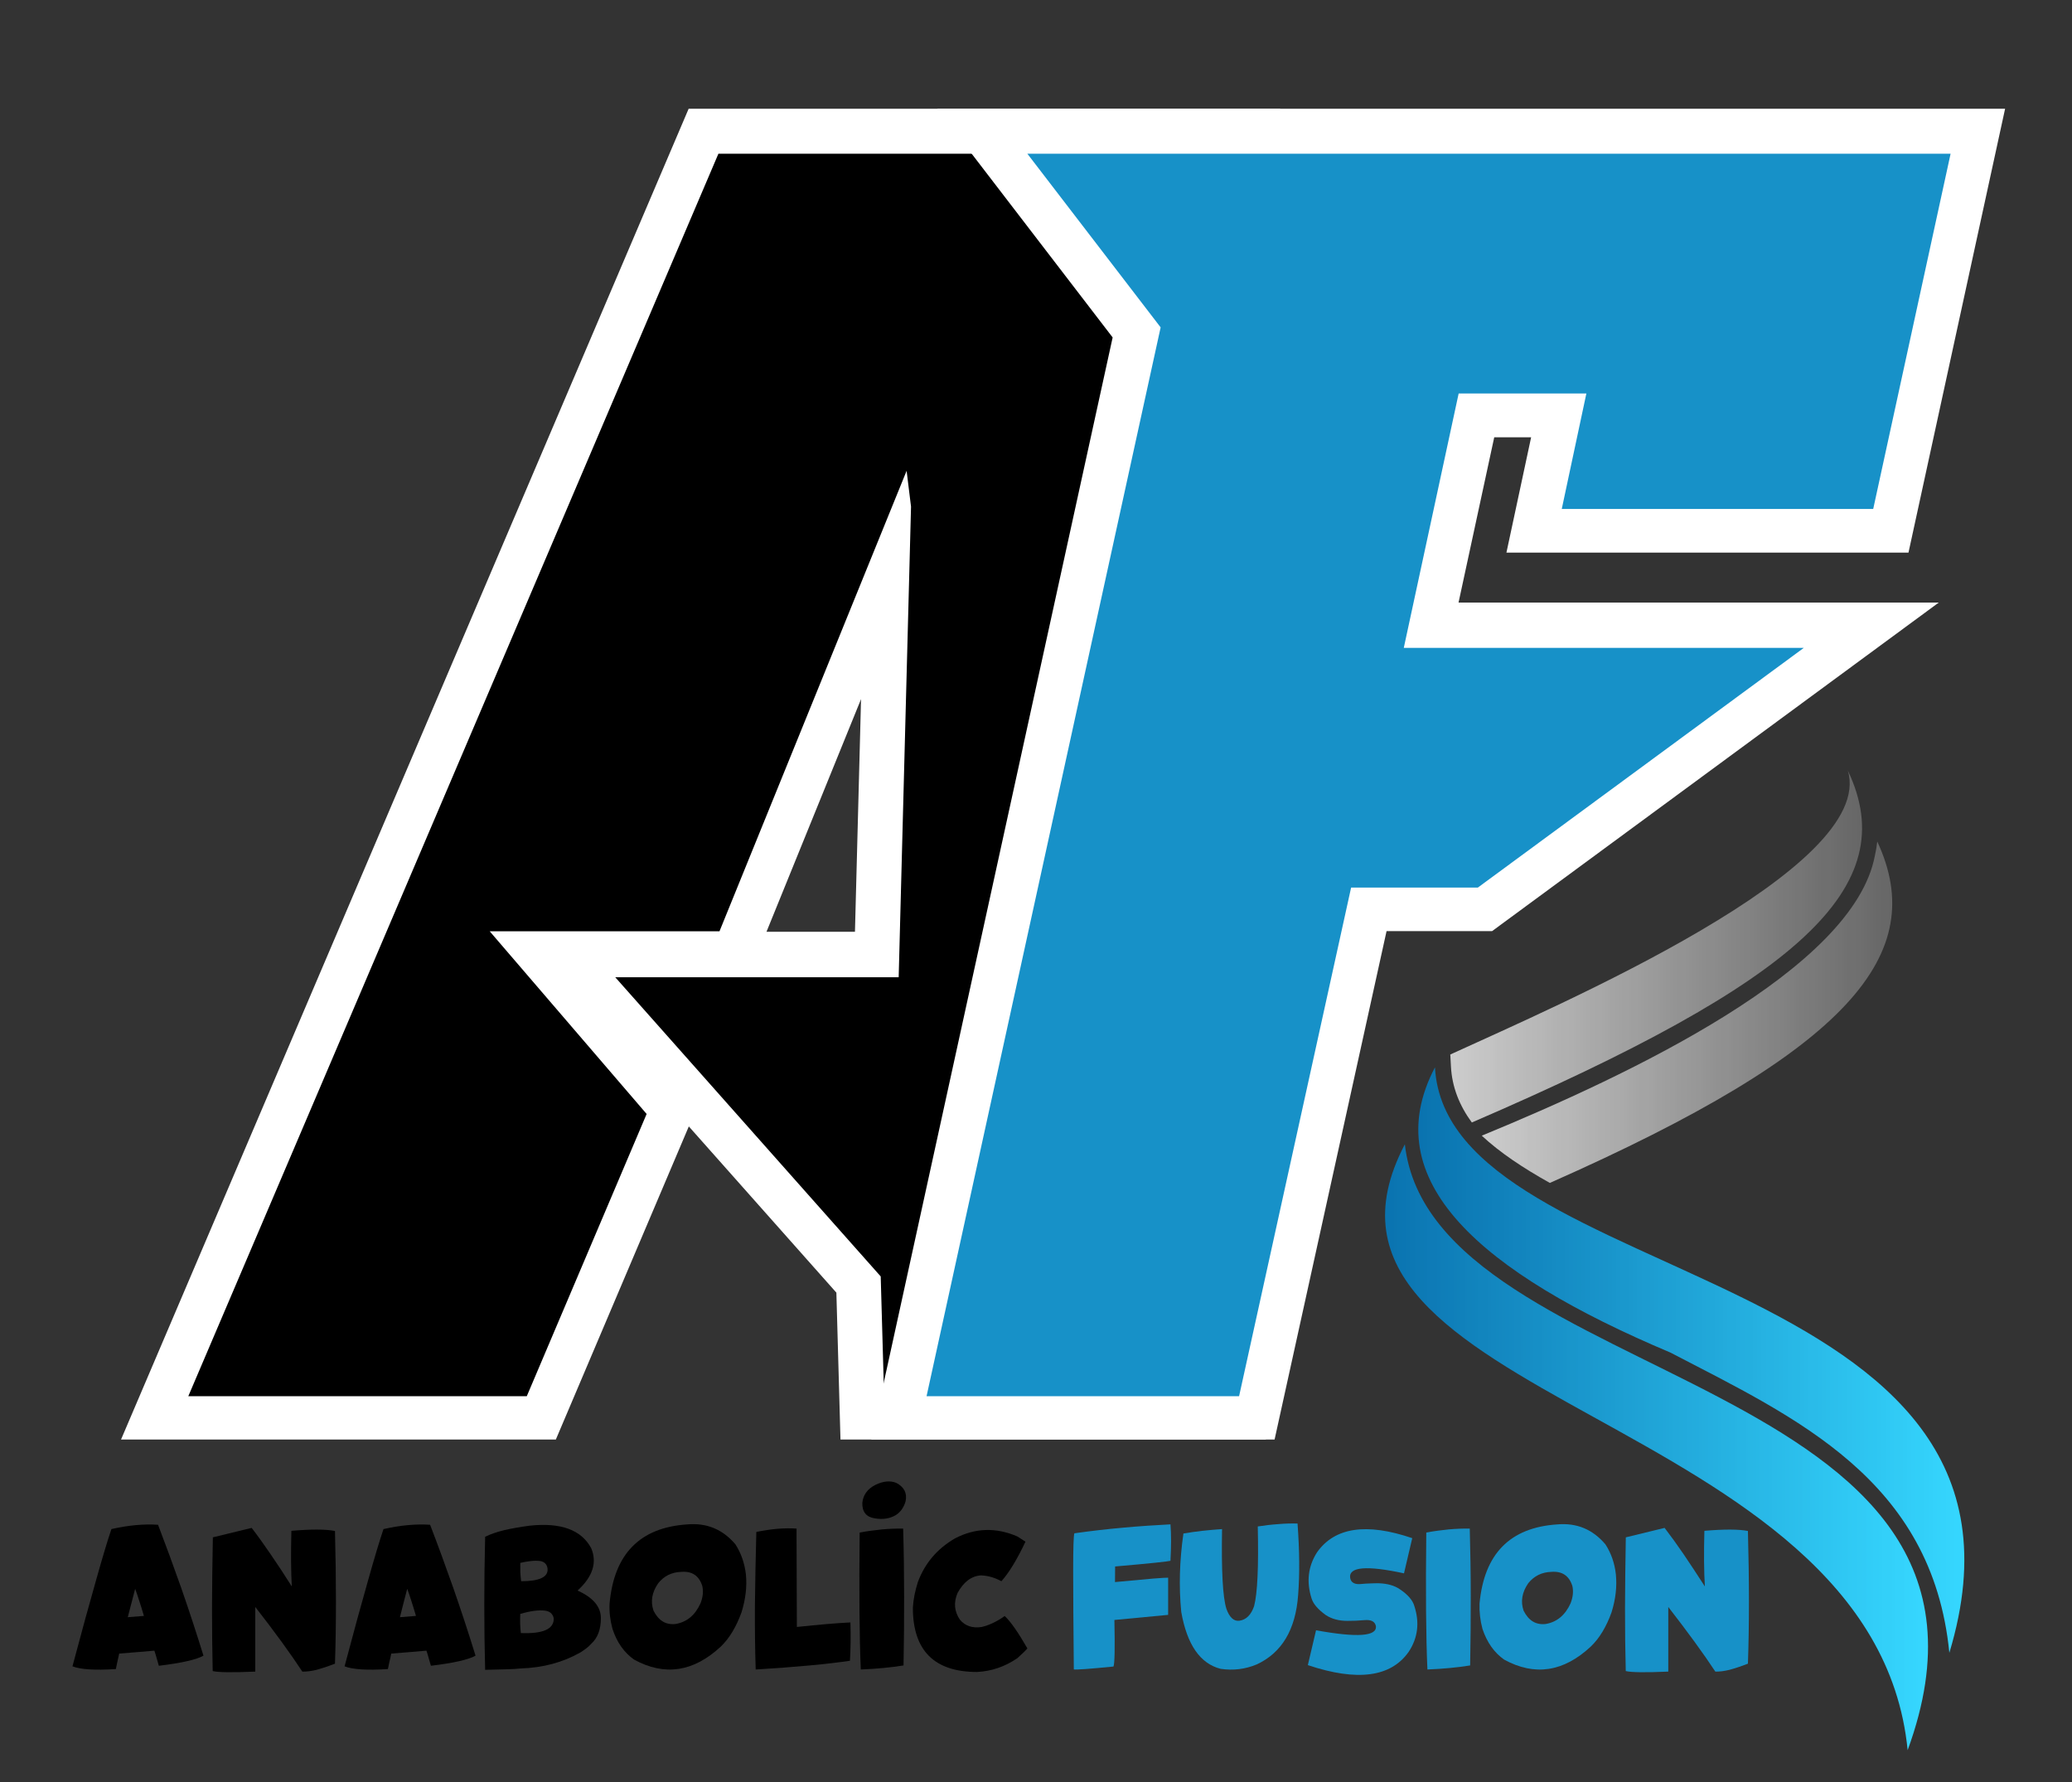
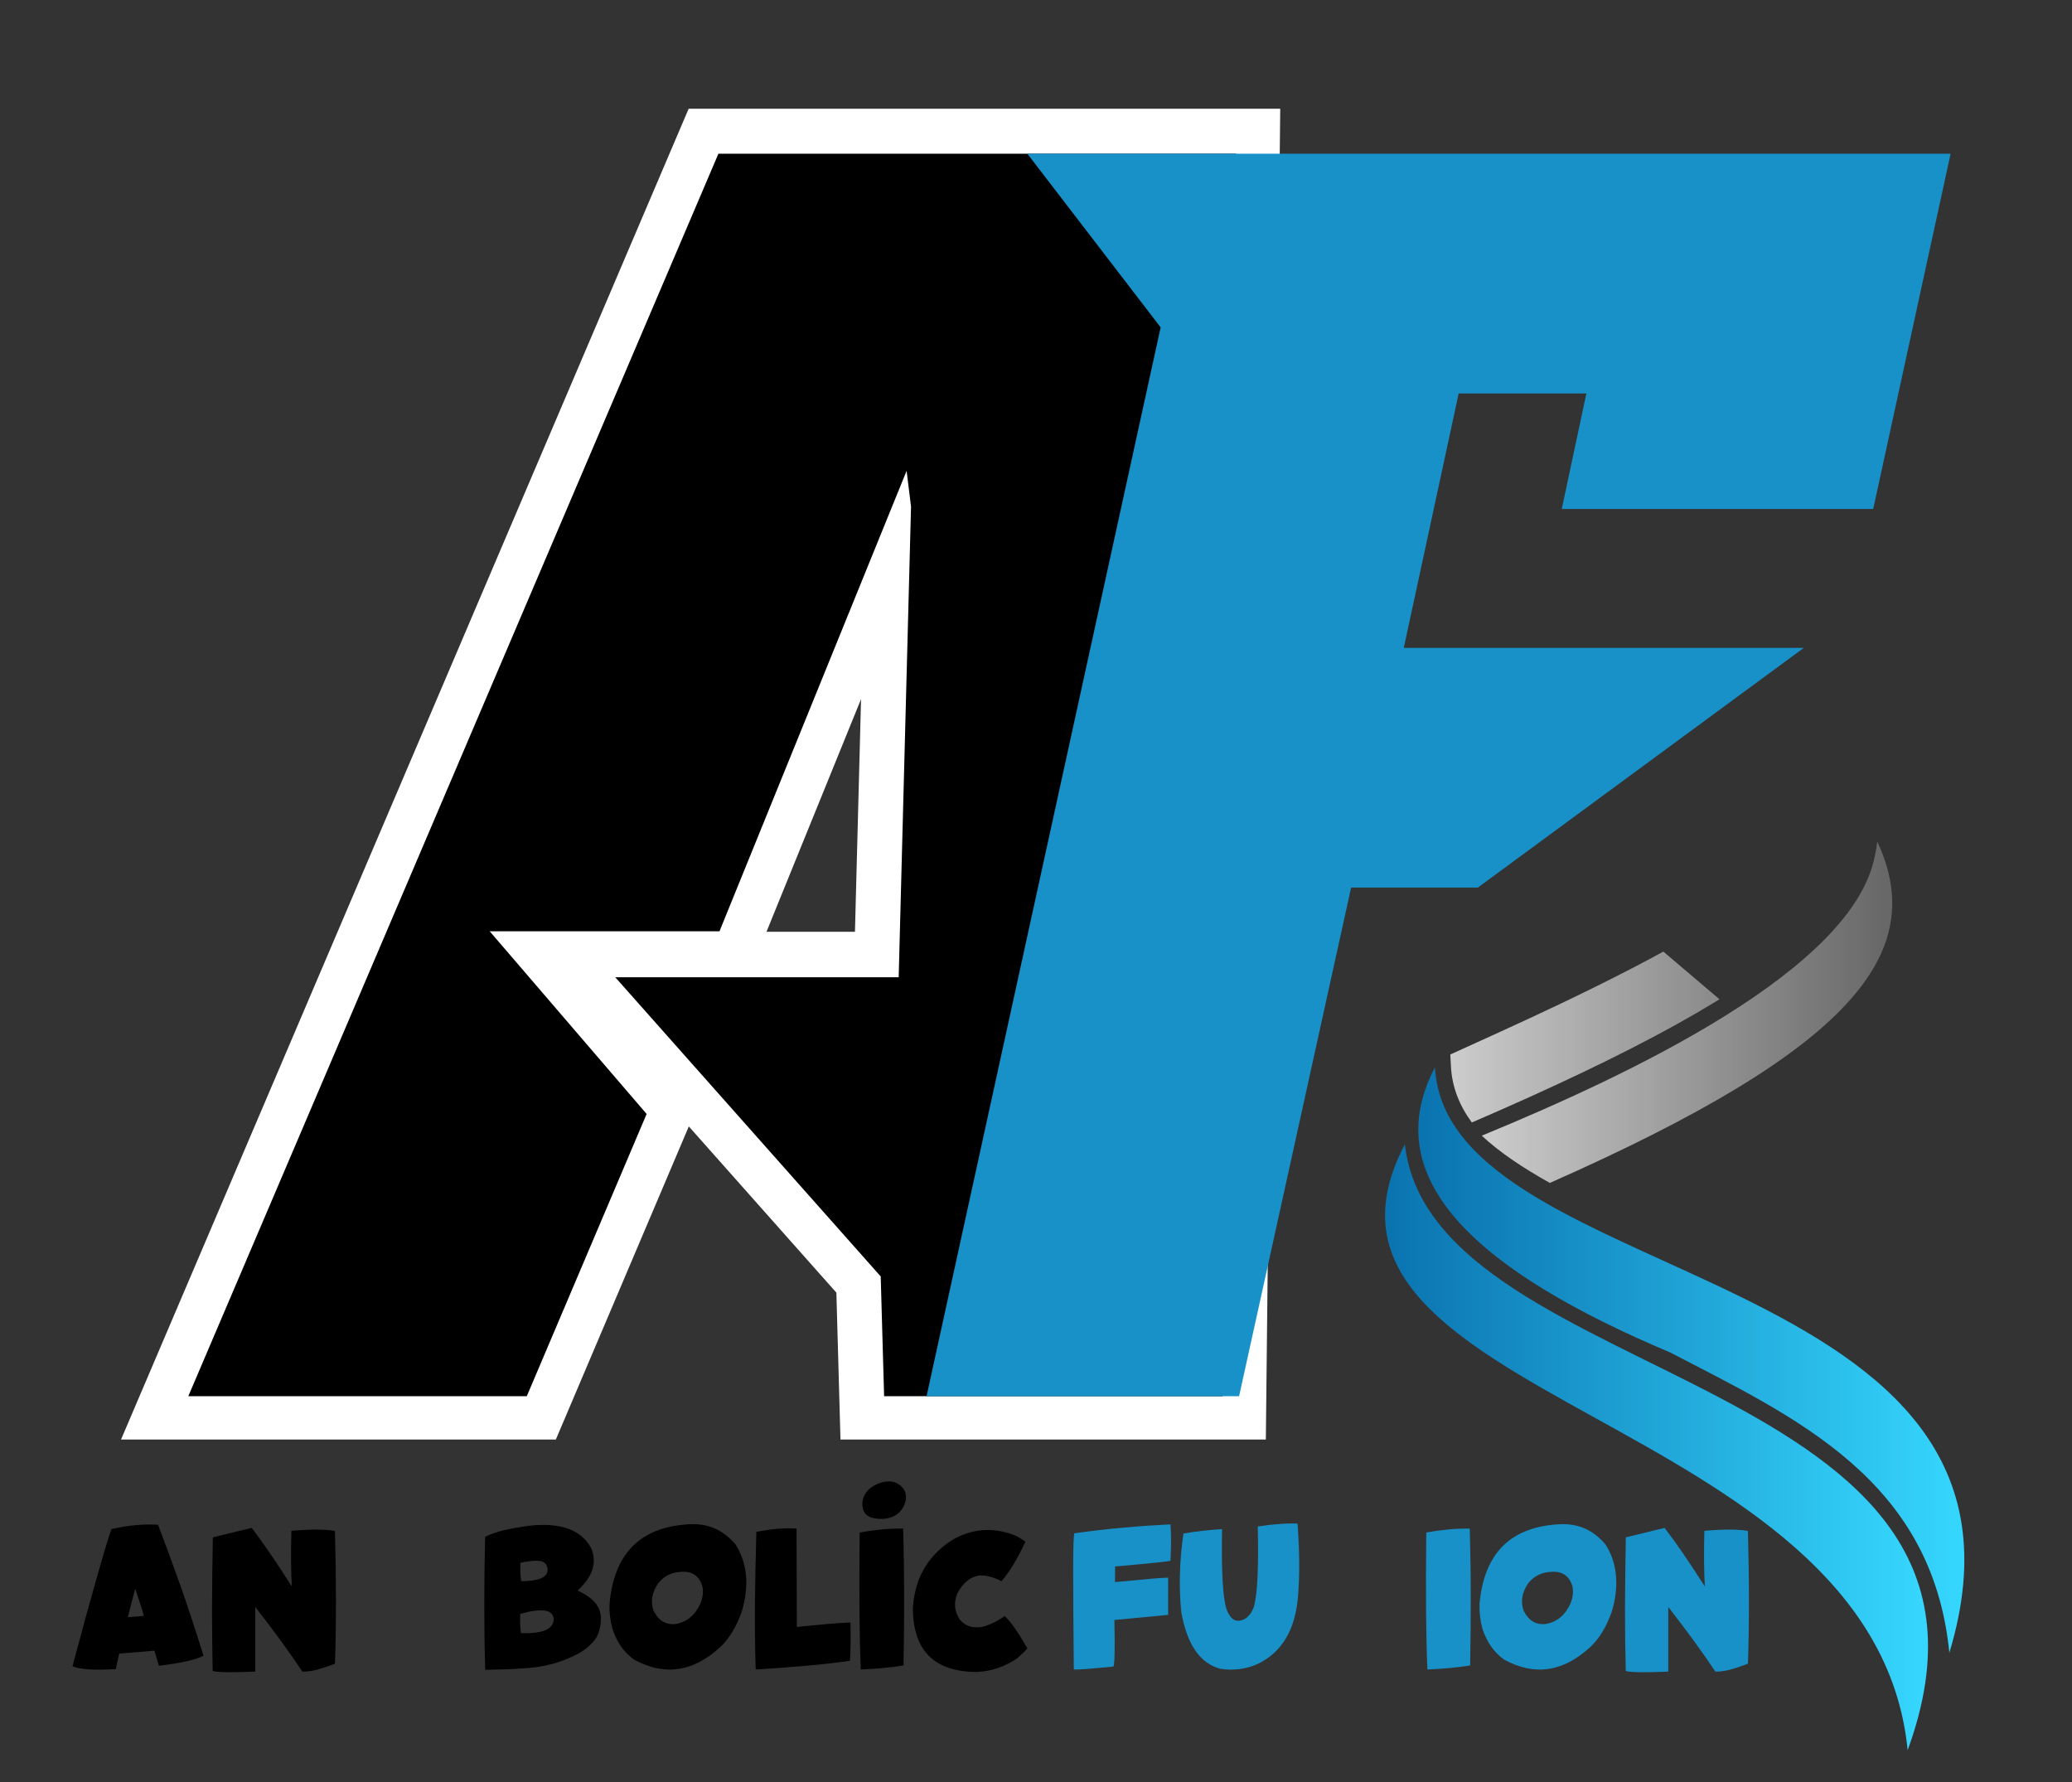
<svg xmlns="http://www.w3.org/2000/svg" width="150px" height="129px" viewBox="0 0 150 129" version="1.1">
  <rect x="0" y="0" width="150" height="129" fill="#333333" stroke="none" />
  <defs>
    <clipPath id="clip1">
      <path d="M 0.117 0 L 126 0 L 126 128.801 L 0.117 128.801 Z M 0.117 0 " />
    </clipPath>
    <clipPath id="clip2">
-       <path d="M 30.398 0 L 149.883 0 L 149.883 128.801 L 30.398 128.801 Z M 30.398 0 " />
-     </clipPath>
+       </clipPath>
    <clipPath id="clip3">
      <path d="M 104.992 55.781 L 134.977 55.781 L 134.977 81.258 L 104.992 81.258 Z M 104.992 55.781 " />
    </clipPath>
    <clipPath id="clip4">
      <path d="M 133.77 55.781 C 135.891 62.852 112.816 72.75 104.992 76.336 L 105.039 77.199 C 105.117 78.703 105.66 80.039 106.551 81.258 C 130.266 71.031 137.805 64.238 133.77 55.781 Z M 133.77 55.781 " />
    </clipPath>
    <linearGradient id="linear0" gradientUnits="userSpaceOnUse" x1="72.111" y1="193.59" x2="530.338" y2="193.59" gradientTransform="matrix(0.065,0,0,0.066,100.271,55.78)">
      <stop offset="0" style="stop-color:rgb(80%,80%,80%);stop-opacity:1;" />
      <stop offset="0.016" style="stop-color:rgb(80%,80%,80%);stop-opacity:1;" />
      <stop offset="0.02" style="stop-color:rgb(79.608%,79.608%,79.608%);stop-opacity:1;" />
      <stop offset="0.023" style="stop-color:rgb(79.216%,79.216%,79.216%);stop-opacity:1;" />
      <stop offset="0.031" style="stop-color:rgb(79.216%,79.216%,79.216%);stop-opacity:1;" />
      <stop offset="0.039" style="stop-color:rgb(78.824%,78.824%,78.824%);stop-opacity:1;" />
      <stop offset="0.047" style="stop-color:rgb(78.431%,78.431%,78.431%);stop-opacity:1;" />
      <stop offset="0.055" style="stop-color:rgb(78.039%,78.039%,78.039%);stop-opacity:1;" />
      <stop offset="0.062" style="stop-color:rgb(77.647%,77.647%,77.647%);stop-opacity:1;" />
      <stop offset="0.078" style="stop-color:rgb(77.255%,77.255%,77.255%);stop-opacity:1;" />
      <stop offset="0.086" style="stop-color:rgb(76.863%,76.863%,76.863%);stop-opacity:1;" />
      <stop offset="0.094" style="stop-color:rgb(76.863%,76.863%,76.863%);stop-opacity:1;" />
      <stop offset="0.102" style="stop-color:rgb(76.471%,76.471%,76.471%);stop-opacity:1;" />
      <stop offset="0.109" style="stop-color:rgb(76.078%,76.078%,76.078%);stop-opacity:1;" />
      <stop offset="0.113" style="stop-color:rgb(75.686%,75.686%,75.686%);stop-opacity:1;" />
      <stop offset="0.117" style="stop-color:rgb(75.294%,75.294%,75.294%);stop-opacity:1;" />
      <stop offset="0.125" style="stop-color:rgb(75.294%,75.294%,75.294%);stop-opacity:1;" />
      <stop offset="0.133" style="stop-color:rgb(74.902%,74.902%,74.902%);stop-opacity:1;" />
      <stop offset="0.141" style="stop-color:rgb(74.51%,74.51%,74.51%);stop-opacity:1;" />
      <stop offset="0.148" style="stop-color:rgb(74.51%,74.51%,74.51%);stop-opacity:1;" />
      <stop offset="0.156" style="stop-color:rgb(74.118%,74.118%,74.118%);stop-opacity:1;" />
      <stop offset="0.16" style="stop-color:rgb(73.725%,73.725%,73.725%);stop-opacity:1;" />
      <stop offset="0.164" style="stop-color:rgb(73.725%,73.725%,73.725%);stop-opacity:1;" />
      <stop offset="0.172" style="stop-color:rgb(73.333%,73.333%,73.333%);stop-opacity:1;" />
      <stop offset="0.18" style="stop-color:rgb(72.941%,72.941%,72.941%);stop-opacity:1;" />
      <stop offset="0.188" style="stop-color:rgb(72.549%,72.549%,72.549%);stop-opacity:1;" />
      <stop offset="0.195" style="stop-color:rgb(72.549%,72.549%,72.549%);stop-opacity:1;" />
      <stop offset="0.203" style="stop-color:rgb(72.157%,72.157%,72.157%);stop-opacity:1;" />
      <stop offset="0.219" style="stop-color:rgb(71.765%,71.765%,71.765%);stop-opacity:1;" />
      <stop offset="0.227" style="stop-color:rgb(71.373%,71.373%,71.373%);stop-opacity:1;" />
      <stop offset="0.234" style="stop-color:rgb(70.98%,70.98%,70.98%);stop-opacity:1;" />
      <stop offset="0.242" style="stop-color:rgb(70.588%,70.588%,70.588%);stop-opacity:1;" />
      <stop offset="0.25" style="stop-color:rgb(70.196%,70.196%,70.196%);stop-opacity:1;" />
      <stop offset="0.254" style="stop-color:rgb(69.804%,69.804%,69.804%);stop-opacity:1;" />
      <stop offset="0.258" style="stop-color:rgb(69.804%,69.804%,69.804%);stop-opacity:1;" />
      <stop offset="0.266" style="stop-color:rgb(69.412%,69.412%,69.412%);stop-opacity:1;" />
      <stop offset="0.273" style="stop-color:rgb(69.02%,69.02%,69.02%);stop-opacity:1;" />
      <stop offset="0.281" style="stop-color:rgb(69.02%,69.02%,69.02%);stop-opacity:1;" />
      <stop offset="0.297" style="stop-color:rgb(68.627%,68.627%,68.627%);stop-opacity:1;" />
      <stop offset="0.305" style="stop-color:rgb(68.235%,68.235%,68.235%);stop-opacity:1;" />
      <stop offset="0.312" style="stop-color:rgb(67.843%,67.843%,67.843%);stop-opacity:1;" />
      <stop offset="0.32" style="stop-color:rgb(67.451%,67.451%,67.451%);stop-opacity:1;" />
      <stop offset="0.328" style="stop-color:rgb(67.059%,67.059%,67.059%);stop-opacity:1;" />
      <stop offset="0.336" style="stop-color:rgb(66.667%,66.667%,66.667%);stop-opacity:1;" />
      <stop offset="0.344" style="stop-color:rgb(66.275%,66.275%,66.275%);stop-opacity:1;" />
      <stop offset="0.359" style="stop-color:rgb(65.882%,65.882%,65.882%);stop-opacity:1;" />
      <stop offset="0.367" style="stop-color:rgb(65.882%,65.882%,65.882%);stop-opacity:1;" />
      <stop offset="0.375" style="stop-color:rgb(65.49%,65.49%,65.49%);stop-opacity:1;" />
      <stop offset="0.383" style="stop-color:rgb(65.098%,65.098%,65.098%);stop-opacity:1;" />
      <stop offset="0.387" style="stop-color:rgb(64.706%,64.706%,64.706%);stop-opacity:1;" />
      <stop offset="0.391" style="stop-color:rgb(64.314%,64.314%,64.314%);stop-opacity:1;" />
      <stop offset="0.398" style="stop-color:rgb(64.314%,64.314%,64.314%);stop-opacity:1;" />
      <stop offset="0.406" style="stop-color:rgb(63.922%,63.922%,63.922%);stop-opacity:1;" />
      <stop offset="0.414" style="stop-color:rgb(63.529%,63.529%,63.529%);stop-opacity:1;" />
      <stop offset="0.422" style="stop-color:rgb(63.137%,63.137%,63.137%);stop-opacity:1;" />
      <stop offset="0.43" style="stop-color:rgb(63.137%,63.137%,63.137%);stop-opacity:1;" />
      <stop offset="0.438" style="stop-color:rgb(62.745%,62.745%,62.745%);stop-opacity:1;" />
      <stop offset="0.445" style="stop-color:rgb(62.353%,62.353%,62.353%);stop-opacity:1;" />
      <stop offset="0.453" style="stop-color:rgb(62.353%,62.353%,62.353%);stop-opacity:1;" />
      <stop offset="0.461" style="stop-color:rgb(61.961%,61.961%,61.961%);stop-opacity:1;" />
      <stop offset="0.469" style="stop-color:rgb(61.569%,61.569%,61.569%);stop-opacity:1;" />
      <stop offset="0.477" style="stop-color:rgb(61.176%,61.176%,61.176%);stop-opacity:1;" />
      <stop offset="0.484" style="stop-color:rgb(60.784%,60.784%,60.784%);stop-opacity:1;" />
      <stop offset="0.5" style="stop-color:rgb(60.392%,60.392%,60.392%);stop-opacity:1;" />
      <stop offset="0.508" style="stop-color:rgb(60%,60%,60%);stop-opacity:1;" />
      <stop offset="0.516" style="stop-color:rgb(59.608%,59.608%,59.608%);stop-opacity:1;" />
      <stop offset="0.523" style="stop-color:rgb(59.216%,59.216%,59.216%);stop-opacity:1;" />
      <stop offset="0.527" style="stop-color:rgb(58.824%,58.824%,58.824%);stop-opacity:1;" />
      <stop offset="0.531" style="stop-color:rgb(58.824%,58.824%,58.824%);stop-opacity:1;" />
      <stop offset="0.539" style="stop-color:rgb(58.431%,58.431%,58.431%);stop-opacity:1;" />
      <stop offset="0.547" style="stop-color:rgb(58.039%,58.039%,58.039%);stop-opacity:1;" />
      <stop offset="0.555" style="stop-color:rgb(57.647%,57.647%,57.647%);stop-opacity:1;" />
      <stop offset="0.562" style="stop-color:rgb(57.647%,57.647%,57.647%);stop-opacity:1;" />
      <stop offset="0.57" style="stop-color:rgb(57.647%,57.647%,57.647%);stop-opacity:1;" />
      <stop offset="0.578" style="stop-color:rgb(57.255%,57.255%,57.255%);stop-opacity:1;" />
      <stop offset="0.586" style="stop-color:rgb(56.863%,56.863%,56.863%);stop-opacity:1;" />
      <stop offset="0.594" style="stop-color:rgb(56.471%,56.471%,56.471%);stop-opacity:1;" />
      <stop offset="0.602" style="stop-color:rgb(56.078%,56.078%,56.078%);stop-opacity:1;" />
      <stop offset="0.609" style="stop-color:rgb(55.686%,55.686%,55.686%);stop-opacity:1;" />
      <stop offset="0.617" style="stop-color:rgb(55.294%,55.294%,55.294%);stop-opacity:1;" />
      <stop offset="0.625" style="stop-color:rgb(54.902%,54.902%,54.902%);stop-opacity:1;" />
      <stop offset="0.641" style="stop-color:rgb(54.902%,54.902%,54.902%);stop-opacity:1;" />
      <stop offset="0.648" style="stop-color:rgb(54.51%,54.51%,54.51%);stop-opacity:1;" />
      <stop offset="0.656" style="stop-color:rgb(54.118%,54.118%,54.118%);stop-opacity:1;" />
      <stop offset="0.664" style="stop-color:rgb(53.725%,53.725%,53.725%);stop-opacity:1;" />
      <stop offset="0.672" style="stop-color:rgb(53.333%,53.333%,53.333%);stop-opacity:1;" />
      <stop offset="0.68" style="stop-color:rgb(52.941%,52.941%,52.941%);stop-opacity:1;" />
      <stop offset="0.688" style="stop-color:rgb(52.549%,52.549%,52.549%);stop-opacity:1;" />
      <stop offset="0.703" style="stop-color:rgb(52.157%,52.157%,52.157%);stop-opacity:1;" />
      <stop offset="0.707" style="stop-color:rgb(51.765%,51.765%,51.765%);stop-opacity:1;" />
      <stop offset="0.711" style="stop-color:rgb(51.765%,51.765%,51.765%);stop-opacity:1;" />
      <stop offset="0.719" style="stop-color:rgb(51.373%,51.373%,51.373%);stop-opacity:1;" />
      <stop offset="0.727" style="stop-color:rgb(51.373%,51.373%,51.373%);stop-opacity:1;" />
      <stop offset="0.734" style="stop-color:rgb(50.98%,50.98%,50.98%);stop-opacity:1;" />
      <stop offset="0.742" style="stop-color:rgb(50.588%,50.588%,50.588%);stop-opacity:1;" />
      <stop offset="0.75" style="stop-color:rgb(50.196%,50.196%,50.196%);stop-opacity:1;" />
      <stop offset="0.758" style="stop-color:rgb(49.804%,49.804%,49.804%);stop-opacity:1;" />
      <stop offset="0.766" style="stop-color:rgb(49.412%,49.412%,49.412%);stop-opacity:1;" />
      <stop offset="0.781" style="stop-color:rgb(49.02%,49.02%,49.02%);stop-opacity:1;" />
      <stop offset="0.789" style="stop-color:rgb(48.627%,48.627%,48.627%);stop-opacity:1;" />
      <stop offset="0.797" style="stop-color:rgb(48.235%,48.235%,48.235%);stop-opacity:1;" />
      <stop offset="0.805" style="stop-color:rgb(47.843%,47.843%,47.843%);stop-opacity:1;" />
      <stop offset="0.812" style="stop-color:rgb(47.451%,47.451%,47.451%);stop-opacity:1;" />
      <stop offset="0.82" style="stop-color:rgb(47.451%,47.451%,47.451%);stop-opacity:1;" />
      <stop offset="0.828" style="stop-color:rgb(47.059%,47.059%,47.059%);stop-opacity:1;" />
      <stop offset="0.836" style="stop-color:rgb(46.667%,46.667%,46.667%);stop-opacity:1;" />
      <stop offset="0.844" style="stop-color:rgb(46.275%,46.275%,46.275%);stop-opacity:1;" />
      <stop offset="0.852" style="stop-color:rgb(46.275%,46.275%,46.275%);stop-opacity:1;" />
      <stop offset="0.859" style="stop-color:rgb(45.882%,45.882%,45.882%);stop-opacity:1;" />
      <stop offset="0.867" style="stop-color:rgb(45.49%,45.49%,45.49%);stop-opacity:1;" />
      <stop offset="0.875" style="stop-color:rgb(45.098%,45.098%,45.098%);stop-opacity:1;" />
      <stop offset="0.883" style="stop-color:rgb(44.706%,44.706%,44.706%);stop-opacity:1;" />
      <stop offset="0.891" style="stop-color:rgb(44.314%,44.314%,44.314%);stop-opacity:1;" />
      <stop offset="0.895" style="stop-color:rgb(43.922%,43.922%,43.922%);stop-opacity:1;" />
      <stop offset="0.898" style="stop-color:rgb(43.922%,43.922%,43.922%);stop-opacity:1;" />
      <stop offset="0.906" style="stop-color:rgb(43.529%,43.529%,43.529%);stop-opacity:1;" />
      <stop offset="0.922" style="stop-color:rgb(43.529%,43.529%,43.529%);stop-opacity:1;" />
      <stop offset="0.93" style="stop-color:rgb(43.137%,43.137%,43.137%);stop-opacity:1;" />
      <stop offset="0.938" style="stop-color:rgb(42.745%,42.745%,42.745%);stop-opacity:1;" />
      <stop offset="0.945" style="stop-color:rgb(42.353%,42.353%,42.353%);stop-opacity:1;" />
      <stop offset="0.953" style="stop-color:rgb(41.961%,41.961%,41.961%);stop-opacity:1;" />
      <stop offset="0.961" style="stop-color:rgb(41.569%,41.569%,41.569%);stop-opacity:1;" />
      <stop offset="0.969" style="stop-color:rgb(41.176%,41.176%,41.176%);stop-opacity:1;" />
      <stop offset="0.984" style="stop-color:rgb(40.784%,40.784%,40.784%);stop-opacity:1;" />
      <stop offset="0.992" style="stop-color:rgb(40.392%,40.392%,40.392%);stop-opacity:1;" />
      <stop offset="1" style="stop-color:rgb(40.392%,40.392%,40.392%);stop-opacity:1;" />
    </linearGradient>
    <clipPath id="clip5">
      <path d="M 107.27 60.918 L 137 60.918 L 137 85.633 L 107.27 85.633 Z M 107.27 60.918 " />
    </clipPath>
    <clipPath id="clip6">
      <path d="M 135.727 61.957 C 134.16 70.172 118 77.797 107.273 82.211 L 107.27 82.211 C 108.594 83.445 110.281 84.562 112.199 85.633 C 133.938 76.023 139.695 69.055 135.902 60.918 C 135.863 61.27 135.805 61.617 135.727 61.957 Z M 135.727 61.957 " />
    </clipPath>
    <linearGradient id="linear1" gradientUnits="userSpaceOnUse" x1="106.919" y1="265.883" x2="563.293" y2="265.883" gradientTransform="matrix(0.065,0,0,0.066,100.271,55.78)">
      <stop offset="0" style="stop-color:rgb(80%,80%,80%);stop-opacity:1;" />
      <stop offset="0.016" style="stop-color:rgb(80%,80%,80%);stop-opacity:1;" />
      <stop offset="0.02" style="stop-color:rgb(79.608%,79.608%,79.608%);stop-opacity:1;" />
      <stop offset="0.023" style="stop-color:rgb(79.216%,79.216%,79.216%);stop-opacity:1;" />
      <stop offset="0.031" style="stop-color:rgb(79.216%,79.216%,79.216%);stop-opacity:1;" />
      <stop offset="0.039" style="stop-color:rgb(78.824%,78.824%,78.824%);stop-opacity:1;" />
      <stop offset="0.047" style="stop-color:rgb(78.431%,78.431%,78.431%);stop-opacity:1;" />
      <stop offset="0.055" style="stop-color:rgb(78.039%,78.039%,78.039%);stop-opacity:1;" />
      <stop offset="0.062" style="stop-color:rgb(77.647%,77.647%,77.647%);stop-opacity:1;" />
      <stop offset="0.078" style="stop-color:rgb(77.255%,77.255%,77.255%);stop-opacity:1;" />
      <stop offset="0.086" style="stop-color:rgb(76.863%,76.863%,76.863%);stop-opacity:1;" />
      <stop offset="0.094" style="stop-color:rgb(76.863%,76.863%,76.863%);stop-opacity:1;" />
      <stop offset="0.102" style="stop-color:rgb(76.471%,76.471%,76.471%);stop-opacity:1;" />
      <stop offset="0.109" style="stop-color:rgb(76.078%,76.078%,76.078%);stop-opacity:1;" />
      <stop offset="0.113" style="stop-color:rgb(75.686%,75.686%,75.686%);stop-opacity:1;" />
      <stop offset="0.117" style="stop-color:rgb(75.294%,75.294%,75.294%);stop-opacity:1;" />
      <stop offset="0.125" style="stop-color:rgb(75.294%,75.294%,75.294%);stop-opacity:1;" />
      <stop offset="0.141" style="stop-color:rgb(74.902%,74.902%,74.902%);stop-opacity:1;" />
      <stop offset="0.148" style="stop-color:rgb(74.51%,74.51%,74.51%);stop-opacity:1;" />
      <stop offset="0.156" style="stop-color:rgb(74.118%,74.118%,74.118%);stop-opacity:1;" />
      <stop offset="0.164" style="stop-color:rgb(73.725%,73.725%,73.725%);stop-opacity:1;" />
      <stop offset="0.172" style="stop-color:rgb(73.333%,73.333%,73.333%);stop-opacity:1;" />
      <stop offset="0.18" style="stop-color:rgb(72.941%,72.941%,72.941%);stop-opacity:1;" />
      <stop offset="0.188" style="stop-color:rgb(72.549%,72.549%,72.549%);stop-opacity:1;" />
      <stop offset="0.203" style="stop-color:rgb(72.157%,72.157%,72.157%);stop-opacity:1;" />
      <stop offset="0.211" style="stop-color:rgb(72.157%,72.157%,72.157%);stop-opacity:1;" />
      <stop offset="0.219" style="stop-color:rgb(71.765%,71.765%,71.765%);stop-opacity:1;" />
      <stop offset="0.227" style="stop-color:rgb(71.373%,71.373%,71.373%);stop-opacity:1;" />
      <stop offset="0.234" style="stop-color:rgb(70.98%,70.98%,70.98%);stop-opacity:1;" />
      <stop offset="0.242" style="stop-color:rgb(70.588%,70.588%,70.588%);stop-opacity:1;" />
      <stop offset="0.25" style="stop-color:rgb(70.196%,70.196%,70.196%);stop-opacity:1;" />
      <stop offset="0.258" style="stop-color:rgb(69.804%,69.804%,69.804%);stop-opacity:1;" />
      <stop offset="0.266" style="stop-color:rgb(69.412%,69.412%,69.412%);stop-opacity:1;" />
      <stop offset="0.273" style="stop-color:rgb(69.412%,69.412%,69.412%);stop-opacity:1;" />
      <stop offset="0.281" style="stop-color:rgb(69.02%,69.02%,69.02%);stop-opacity:1;" />
      <stop offset="0.289" style="stop-color:rgb(68.627%,68.627%,68.627%);stop-opacity:1;" />
      <stop offset="0.293" style="stop-color:rgb(68.235%,68.235%,68.235%);stop-opacity:1;" />
      <stop offset="0.297" style="stop-color:rgb(68.235%,68.235%,68.235%);stop-opacity:1;" />
      <stop offset="0.305" style="stop-color:rgb(67.843%,67.843%,67.843%);stop-opacity:1;" />
      <stop offset="0.312" style="stop-color:rgb(67.843%,67.843%,67.843%);stop-opacity:1;" />
      <stop offset="0.32" style="stop-color:rgb(67.451%,67.451%,67.451%);stop-opacity:1;" />
      <stop offset="0.328" style="stop-color:rgb(67.059%,67.059%,67.059%);stop-opacity:1;" />
      <stop offset="0.336" style="stop-color:rgb(67.059%,67.059%,67.059%);stop-opacity:1;" />
      <stop offset="0.344" style="stop-color:rgb(66.667%,66.667%,66.667%);stop-opacity:1;" />
      <stop offset="0.352" style="stop-color:rgb(66.275%,66.275%,66.275%);stop-opacity:1;" />
      <stop offset="0.359" style="stop-color:rgb(65.882%,65.882%,65.882%);stop-opacity:1;" />
      <stop offset="0.367" style="stop-color:rgb(65.49%,65.49%,65.49%);stop-opacity:1;" />
      <stop offset="0.375" style="stop-color:rgb(65.098%,65.098%,65.098%);stop-opacity:1;" />
      <stop offset="0.383" style="stop-color:rgb(64.706%,64.706%,64.706%);stop-opacity:1;" />
      <stop offset="0.391" style="stop-color:rgb(64.314%,64.314%,64.314%);stop-opacity:1;" />
      <stop offset="0.406" style="stop-color:rgb(64.314%,64.314%,64.314%);stop-opacity:1;" />
      <stop offset="0.414" style="stop-color:rgb(63.922%,63.922%,63.922%);stop-opacity:1;" />
      <stop offset="0.422" style="stop-color:rgb(63.529%,63.529%,63.529%);stop-opacity:1;" />
      <stop offset="0.426" style="stop-color:rgb(63.137%,63.137%,63.137%);stop-opacity:1;" />
      <stop offset="0.43" style="stop-color:rgb(62.745%,62.745%,62.745%);stop-opacity:1;" />
      <stop offset="0.438" style="stop-color:rgb(62.745%,62.745%,62.745%);stop-opacity:1;" />
      <stop offset="0.445" style="stop-color:rgb(62.353%,62.353%,62.353%);stop-opacity:1;" />
      <stop offset="0.453" style="stop-color:rgb(61.961%,61.961%,61.961%);stop-opacity:1;" />
      <stop offset="0.469" style="stop-color:rgb(61.569%,61.569%,61.569%);stop-opacity:1;" />
      <stop offset="0.477" style="stop-color:rgb(61.176%,61.176%,61.176%);stop-opacity:1;" />
      <stop offset="0.48" style="stop-color:rgb(60.784%,60.784%,60.784%);stop-opacity:1;" />
      <stop offset="0.484" style="stop-color:rgb(60.784%,60.784%,60.784%);stop-opacity:1;" />
      <stop offset="0.492" style="stop-color:rgb(60.392%,60.392%,60.392%);stop-opacity:1;" />
      <stop offset="0.5" style="stop-color:rgb(60.392%,60.392%,60.392%);stop-opacity:1;" />
      <stop offset="0.508" style="stop-color:rgb(60%,60%,60%);stop-opacity:1;" />
      <stop offset="0.516" style="stop-color:rgb(59.608%,59.608%,59.608%);stop-opacity:1;" />
      <stop offset="0.531" style="stop-color:rgb(59.216%,59.216%,59.216%);stop-opacity:1;" />
      <stop offset="0.539" style="stop-color:rgb(58.824%,58.824%,58.824%);stop-opacity:1;" />
      <stop offset="0.547" style="stop-color:rgb(58.431%,58.431%,58.431%);stop-opacity:1;" />
      <stop offset="0.555" style="stop-color:rgb(58.039%,58.039%,58.039%);stop-opacity:1;" />
      <stop offset="0.562" style="stop-color:rgb(57.647%,57.647%,57.647%);stop-opacity:1;" />
      <stop offset="0.57" style="stop-color:rgb(57.255%,57.255%,57.255%);stop-opacity:1;" />
      <stop offset="0.578" style="stop-color:rgb(56.863%,56.863%,56.863%);stop-opacity:1;" />
      <stop offset="0.594" style="stop-color:rgb(56.471%,56.471%,56.471%);stop-opacity:1;" />
      <stop offset="0.602" style="stop-color:rgb(56.471%,56.471%,56.471%);stop-opacity:1;" />
      <stop offset="0.609" style="stop-color:rgb(56.078%,56.078%,56.078%);stop-opacity:1;" />
      <stop offset="0.613" style="stop-color:rgb(55.686%,55.686%,55.686%);stop-opacity:1;" />
      <stop offset="0.617" style="stop-color:rgb(55.294%,55.294%,55.294%);stop-opacity:1;" />
      <stop offset="0.625" style="stop-color:rgb(55.294%,55.294%,55.294%);stop-opacity:1;" />
      <stop offset="0.633" style="stop-color:rgb(54.902%,54.902%,54.902%);stop-opacity:1;" />
      <stop offset="0.641" style="stop-color:rgb(54.51%,54.51%,54.51%);stop-opacity:1;" />
      <stop offset="0.648" style="stop-color:rgb(54.118%,54.118%,54.118%);stop-opacity:1;" />
      <stop offset="0.656" style="stop-color:rgb(53.725%,53.725%,53.725%);stop-opacity:1;" />
      <stop offset="0.664" style="stop-color:rgb(53.725%,53.725%,53.725%);stop-opacity:1;" />
      <stop offset="0.672" style="stop-color:rgb(53.333%,53.333%,53.333%);stop-opacity:1;" />
      <stop offset="0.68" style="stop-color:rgb(52.941%,52.941%,52.941%);stop-opacity:1;" />
      <stop offset="0.688" style="stop-color:rgb(52.549%,52.549%,52.549%);stop-opacity:1;" />
      <stop offset="0.695" style="stop-color:rgb(52.549%,52.549%,52.549%);stop-opacity:1;" />
      <stop offset="0.699" style="stop-color:rgb(52.157%,52.157%,52.157%);stop-opacity:1;" />
      <stop offset="0.703" style="stop-color:rgb(51.765%,51.765%,51.765%);stop-opacity:1;" />
      <stop offset="0.711" style="stop-color:rgb(51.765%,51.765%,51.765%);stop-opacity:1;" />
      <stop offset="0.719" style="stop-color:rgb(51.373%,51.373%,51.373%);stop-opacity:1;" />
      <stop offset="0.727" style="stop-color:rgb(51.373%,51.373%,51.373%);stop-opacity:1;" />
      <stop offset="0.734" style="stop-color:rgb(50.98%,50.98%,50.98%);stop-opacity:1;" />
      <stop offset="0.742" style="stop-color:rgb(50.588%,50.588%,50.588%);stop-opacity:1;" />
      <stop offset="0.75" style="stop-color:rgb(50.196%,50.196%,50.196%);stop-opacity:1;" />
      <stop offset="0.758" style="stop-color:rgb(49.804%,49.804%,49.804%);stop-opacity:1;" />
      <stop offset="0.766" style="stop-color:rgb(49.412%,49.412%,49.412%);stop-opacity:1;" />
      <stop offset="0.773" style="stop-color:rgb(49.02%,49.02%,49.02%);stop-opacity:1;" />
      <stop offset="0.781" style="stop-color:rgb(48.627%,48.627%,48.627%);stop-opacity:1;" />
      <stop offset="0.797" style="stop-color:rgb(48.235%,48.235%,48.235%);stop-opacity:1;" />
      <stop offset="0.805" style="stop-color:rgb(47.843%,47.843%,47.843%);stop-opacity:1;" />
      <stop offset="0.812" style="stop-color:rgb(47.843%,47.843%,47.843%);stop-opacity:1;" />
      <stop offset="0.82" style="stop-color:rgb(47.451%,47.451%,47.451%);stop-opacity:1;" />
      <stop offset="0.828" style="stop-color:rgb(47.059%,47.059%,47.059%);stop-opacity:1;" />
      <stop offset="0.836" style="stop-color:rgb(46.667%,46.667%,46.667%);stop-opacity:1;" />
      <stop offset="0.844" style="stop-color:rgb(46.275%,46.275%,46.275%);stop-opacity:1;" />
      <stop offset="0.859" style="stop-color:rgb(45.882%,45.882%,45.882%);stop-opacity:1;" />
      <stop offset="0.867" style="stop-color:rgb(45.49%,45.49%,45.49%);stop-opacity:1;" />
      <stop offset="0.875" style="stop-color:rgb(45.098%,45.098%,45.098%);stop-opacity:1;" />
      <stop offset="0.883" style="stop-color:rgb(44.706%,44.706%,44.706%);stop-opacity:1;" />
      <stop offset="0.887" style="stop-color:rgb(44.314%,44.314%,44.314%);stop-opacity:1;" />
      <stop offset="0.891" style="stop-color:rgb(44.314%,44.314%,44.314%);stop-opacity:1;" />
      <stop offset="0.898" style="stop-color:rgb(43.922%,43.922%,43.922%);stop-opacity:1;" />
      <stop offset="0.906" style="stop-color:rgb(43.922%,43.922%,43.922%);stop-opacity:1;" />
      <stop offset="0.922" style="stop-color:rgb(43.529%,43.529%,43.529%);stop-opacity:1;" />
      <stop offset="0.93" style="stop-color:rgb(43.137%,43.137%,43.137%);stop-opacity:1;" />
      <stop offset="0.938" style="stop-color:rgb(42.745%,42.745%,42.745%);stop-opacity:1;" />
      <stop offset="0.945" style="stop-color:rgb(42.353%,42.353%,42.353%);stop-opacity:1;" />
      <stop offset="0.953" style="stop-color:rgb(41.961%,41.961%,41.961%);stop-opacity:1;" />
      <stop offset="0.961" style="stop-color:rgb(41.569%,41.569%,41.569%);stop-opacity:1;" />
      <stop offset="0.969" style="stop-color:rgb(41.176%,41.176%,41.176%);stop-opacity:1;" />
      <stop offset="0.984" style="stop-color:rgb(40.784%,40.784%,40.784%);stop-opacity:1;" />
      <stop offset="0.992" style="stop-color:rgb(40.784%,40.784%,40.784%);stop-opacity:1;" />
      <stop offset="1" style="stop-color:rgb(40.392%,40.392%,40.392%);stop-opacity:1;" />
    </linearGradient>
    <clipPath id="clip7">
      <path d="M 102.578 77.266 L 142.398 77.266 L 142.398 119.648 L 102.578 119.648 Z M 102.578 77.266 " />
    </clipPath>
    <clipPath id="clip8">
      <path d="M 120.93 97.914 C 107.141 92.098 99.578 85.457 103.883 77.266 C 104.75 93.391 149.684 91.348 141.121 119.648 C 139.883 107.082 129.984 102.625 120.93 97.914 Z M 120.93 97.914 " />
    </clipPath>
    <linearGradient id="linear2" gradientUnits="userSpaceOnUse" x1="35.288" y1="648.547" x2="645.801" y2="648.547" gradientTransform="matrix(0.065,0,0,0.066,100.271,55.78)">
      <stop offset="0" style="stop-color:rgb(3.922%,45.098%,69.02%);stop-opacity:1;" />
      <stop offset="0.008" style="stop-color:rgb(3.922%,45.098%,69.02%);stop-opacity:1;" />
      <stop offset="0.016" style="stop-color:rgb(3.922%,45.49%,69.02%);stop-opacity:1;" />
      <stop offset="0.023" style="stop-color:rgb(4.314%,45.882%,69.412%);stop-opacity:1;" />
      <stop offset="0.031" style="stop-color:rgb(4.314%,46.275%,69.412%);stop-opacity:1;" />
      <stop offset="0.039" style="stop-color:rgb(4.314%,46.275%,69.804%);stop-opacity:1;" />
      <stop offset="0.047" style="stop-color:rgb(4.706%,46.667%,70.196%);stop-opacity:1;" />
      <stop offset="0.055" style="stop-color:rgb(4.706%,47.059%,70.588%);stop-opacity:1;" />
      <stop offset="0.062" style="stop-color:rgb(4.706%,47.451%,70.588%);stop-opacity:1;" />
      <stop offset="0.07" style="stop-color:rgb(4.706%,47.451%,70.98%);stop-opacity:1;" />
      <stop offset="0.078" style="stop-color:rgb(5.098%,47.843%,70.98%);stop-opacity:1;" />
      <stop offset="0.086" style="stop-color:rgb(5.098%,48.235%,71.373%);stop-opacity:1;" />
      <stop offset="0.094" style="stop-color:rgb(5.49%,48.627%,71.765%);stop-opacity:1;" />
      <stop offset="0.109" style="stop-color:rgb(5.49%,49.02%,72.157%);stop-opacity:1;" />
      <stop offset="0.117" style="stop-color:rgb(5.882%,49.02%,72.157%);stop-opacity:1;" />
      <stop offset="0.125" style="stop-color:rgb(5.882%,49.412%,72.549%);stop-opacity:1;" />
      <stop offset="0.133" style="stop-color:rgb(5.882%,49.804%,72.941%);stop-opacity:1;" />
      <stop offset="0.141" style="stop-color:rgb(6.275%,50.196%,73.333%);stop-opacity:1;" />
      <stop offset="0.148" style="stop-color:rgb(6.275%,50.196%,73.333%);stop-opacity:1;" />
      <stop offset="0.156" style="stop-color:rgb(6.275%,50.588%,73.333%);stop-opacity:1;" />
      <stop offset="0.164" style="stop-color:rgb(6.667%,50.98%,73.725%);stop-opacity:1;" />
      <stop offset="0.172" style="stop-color:rgb(6.667%,51.373%,74.118%);stop-opacity:1;" />
      <stop offset="0.18" style="stop-color:rgb(7.059%,51.765%,74.51%);stop-opacity:1;" />
      <stop offset="0.188" style="stop-color:rgb(7.059%,51.765%,74.51%);stop-opacity:1;" />
      <stop offset="0.195" style="stop-color:rgb(7.059%,52.157%,74.51%);stop-opacity:1;" />
      <stop offset="0.203" style="stop-color:rgb(7.451%,52.549%,74.902%);stop-opacity:1;" />
      <stop offset="0.211" style="stop-color:rgb(7.451%,52.941%,75.294%);stop-opacity:1;" />
      <stop offset="0.219" style="stop-color:rgb(7.451%,52.941%,75.686%);stop-opacity:1;" />
      <stop offset="0.227" style="stop-color:rgb(7.451%,53.333%,75.686%);stop-opacity:1;" />
      <stop offset="0.234" style="stop-color:rgb(7.843%,53.725%,76.078%);stop-opacity:1;" />
      <stop offset="0.242" style="stop-color:rgb(7.843%,54.118%,76.078%);stop-opacity:1;" />
      <stop offset="0.25" style="stop-color:rgb(8.235%,54.51%,76.471%);stop-opacity:1;" />
      <stop offset="0.258" style="stop-color:rgb(8.235%,54.902%,76.863%);stop-opacity:1;" />
      <stop offset="0.266" style="stop-color:rgb(8.235%,54.902%,76.863%);stop-opacity:1;" />
      <stop offset="0.273" style="stop-color:rgb(8.627%,55.294%,77.255%);stop-opacity:1;" />
      <stop offset="0.281" style="stop-color:rgb(8.627%,55.686%,77.647%);stop-opacity:1;" />
      <stop offset="0.289" style="stop-color:rgb(8.627%,56.078%,77.647%);stop-opacity:1;" />
      <stop offset="0.297" style="stop-color:rgb(8.627%,56.471%,77.647%);stop-opacity:1;" />
      <stop offset="0.305" style="stop-color:rgb(9.02%,56.471%,78.039%);stop-opacity:1;" />
      <stop offset="0.312" style="stop-color:rgb(9.02%,56.863%,78.431%);stop-opacity:1;" />
      <stop offset="0.32" style="stop-color:rgb(9.412%,57.255%,78.824%);stop-opacity:1;" />
      <stop offset="0.328" style="stop-color:rgb(9.412%,57.647%,78.824%);stop-opacity:1;" />
      <stop offset="0.336" style="stop-color:rgb(9.804%,57.647%,79.216%);stop-opacity:1;" />
      <stop offset="0.344" style="stop-color:rgb(9.804%,58.039%,79.216%);stop-opacity:1;" />
      <stop offset="0.352" style="stop-color:rgb(9.804%,58.431%,79.608%);stop-opacity:1;" />
      <stop offset="0.359" style="stop-color:rgb(9.804%,58.824%,80%);stop-opacity:1;" />
      <stop offset="0.367" style="stop-color:rgb(10.196%,59.216%,80.392%);stop-opacity:1;" />
      <stop offset="0.375" style="stop-color:rgb(10.196%,59.608%,80.392%);stop-opacity:1;" />
      <stop offset="0.383" style="stop-color:rgb(10.196%,59.608%,80.392%);stop-opacity:1;" />
      <stop offset="0.391" style="stop-color:rgb(10.588%,60%,80.784%);stop-opacity:1;" />
      <stop offset="0.398" style="stop-color:rgb(10.588%,60.392%,81.176%);stop-opacity:1;" />
      <stop offset="0.406" style="stop-color:rgb(10.98%,60.784%,81.569%);stop-opacity:1;" />
      <stop offset="0.414" style="stop-color:rgb(10.98%,61.176%,81.961%);stop-opacity:1;" />
      <stop offset="0.422" style="stop-color:rgb(10.98%,61.176%,81.961%);stop-opacity:1;" />
      <stop offset="0.43" style="stop-color:rgb(11.373%,61.569%,81.961%);stop-opacity:1;" />
      <stop offset="0.438" style="stop-color:rgb(11.373%,61.961%,82.353%);stop-opacity:1;" />
      <stop offset="0.445" style="stop-color:rgb(11.373%,62.353%,82.745%);stop-opacity:1;" />
      <stop offset="0.453" style="stop-color:rgb(11.765%,62.745%,82.745%);stop-opacity:1;" />
      <stop offset="0.461" style="stop-color:rgb(11.765%,62.745%,83.137%);stop-opacity:1;" />
      <stop offset="0.469" style="stop-color:rgb(11.765%,63.137%,83.137%);stop-opacity:1;" />
      <stop offset="0.477" style="stop-color:rgb(12.157%,63.529%,83.529%);stop-opacity:1;" />
      <stop offset="0.484" style="stop-color:rgb(12.157%,63.922%,83.922%);stop-opacity:1;" />
      <stop offset="0.492" style="stop-color:rgb(12.549%,63.922%,83.922%);stop-opacity:1;" />
      <stop offset="0.5" style="stop-color:rgb(12.549%,64.314%,84.314%);stop-opacity:1;" />
      <stop offset="0.508" style="stop-color:rgb(12.549%,64.706%,84.706%);stop-opacity:1;" />
      <stop offset="0.516" style="stop-color:rgb(12.549%,65.098%,84.706%);stop-opacity:1;" />
      <stop offset="0.523" style="stop-color:rgb(12.941%,65.49%,85.098%);stop-opacity:1;" />
      <stop offset="0.531" style="stop-color:rgb(12.941%,65.882%,85.098%);stop-opacity:1;" />
      <stop offset="0.539" style="stop-color:rgb(12.941%,65.882%,85.49%);stop-opacity:1;" />
      <stop offset="0.547" style="stop-color:rgb(13.333%,66.275%,85.882%);stop-opacity:1;" />
      <stop offset="0.555" style="stop-color:rgb(13.333%,66.667%,85.882%);stop-opacity:1;" />
      <stop offset="0.562" style="stop-color:rgb(13.725%,67.059%,86.275%);stop-opacity:1;" />
      <stop offset="0.57" style="stop-color:rgb(13.725%,67.451%,86.667%);stop-opacity:1;" />
      <stop offset="0.578" style="stop-color:rgb(13.725%,67.451%,86.667%);stop-opacity:1;" />
      <stop offset="0.586" style="stop-color:rgb(14.118%,67.843%,87.059%);stop-opacity:1;" />
      <stop offset="0.594" style="stop-color:rgb(14.118%,68.235%,87.451%);stop-opacity:1;" />
      <stop offset="0.602" style="stop-color:rgb(14.118%,68.627%,87.451%);stop-opacity:1;" />
      <stop offset="0.609" style="stop-color:rgb(14.118%,68.627%,87.451%);stop-opacity:1;" />
      <stop offset="0.617" style="stop-color:rgb(14.51%,69.02%,87.843%);stop-opacity:1;" />
      <stop offset="0.625" style="stop-color:rgb(14.51%,69.412%,88.235%);stop-opacity:1;" />
      <stop offset="0.633" style="stop-color:rgb(14.902%,69.804%,88.627%);stop-opacity:1;" />
      <stop offset="0.641" style="stop-color:rgb(14.902%,70.196%,89.02%);stop-opacity:1;" />
      <stop offset="0.648" style="stop-color:rgb(14.902%,70.196%,89.02%);stop-opacity:1;" />
      <stop offset="0.656" style="stop-color:rgb(15.294%,70.588%,89.02%);stop-opacity:1;" />
      <stop offset="0.664" style="stop-color:rgb(15.294%,70.98%,89.412%);stop-opacity:1;" />
      <stop offset="0.672" style="stop-color:rgb(15.294%,71.373%,89.804%);stop-opacity:1;" />
      <stop offset="0.68" style="stop-color:rgb(15.686%,71.765%,90.196%);stop-opacity:1;" />
      <stop offset="0.688" style="stop-color:rgb(15.686%,72.157%,90.196%);stop-opacity:1;" />
      <stop offset="0.695" style="stop-color:rgb(15.686%,72.157%,90.196%);stop-opacity:1;" />
      <stop offset="0.703" style="stop-color:rgb(16.078%,72.549%,90.588%);stop-opacity:1;" />
      <stop offset="0.711" style="stop-color:rgb(16.078%,72.941%,90.98%);stop-opacity:1;" />
      <stop offset="0.719" style="stop-color:rgb(16.471%,73.333%,91.373%);stop-opacity:1;" />
      <stop offset="0.727" style="stop-color:rgb(16.471%,73.333%,91.373%);stop-opacity:1;" />
      <stop offset="0.734" style="stop-color:rgb(16.471%,73.725%,91.765%);stop-opacity:1;" />
      <stop offset="0.742" style="stop-color:rgb(16.863%,74.118%,91.765%);stop-opacity:1;" />
      <stop offset="0.75" style="stop-color:rgb(16.863%,74.51%,92.157%);stop-opacity:1;" />
      <stop offset="0.758" style="stop-color:rgb(16.863%,74.902%,92.549%);stop-opacity:1;" />
      <stop offset="0.766" style="stop-color:rgb(17.255%,74.902%,92.549%);stop-opacity:1;" />
      <stop offset="0.773" style="stop-color:rgb(17.255%,75.294%,92.941%);stop-opacity:1;" />
      <stop offset="0.781" style="stop-color:rgb(17.255%,75.686%,92.941%);stop-opacity:1;" />
      <stop offset="0.789" style="stop-color:rgb(17.647%,76.078%,93.333%);stop-opacity:1;" />
      <stop offset="0.797" style="stop-color:rgb(17.647%,76.471%,93.725%);stop-opacity:1;" />
      <stop offset="0.805" style="stop-color:rgb(17.647%,76.863%,93.725%);stop-opacity:1;" />
      <stop offset="0.812" style="stop-color:rgb(18.039%,76.863%,94.118%);stop-opacity:1;" />
      <stop offset="0.82" style="stop-color:rgb(18.039%,77.255%,94.51%);stop-opacity:1;" />
      <stop offset="0.828" style="stop-color:rgb(18.039%,77.647%,94.51%);stop-opacity:1;" />
      <stop offset="0.836" style="stop-color:rgb(18.039%,77.647%,94.902%);stop-opacity:1;" />
      <stop offset="0.844" style="stop-color:rgb(18.431%,78.039%,94.902%);stop-opacity:1;" />
      <stop offset="0.852" style="stop-color:rgb(18.431%,78.431%,95.294%);stop-opacity:1;" />
      <stop offset="0.859" style="stop-color:rgb(18.824%,78.824%,95.686%);stop-opacity:1;" />
      <stop offset="0.867" style="stop-color:rgb(18.824%,79.216%,96.078%);stop-opacity:1;" />
      <stop offset="0.875" style="stop-color:rgb(19.216%,79.608%,96.078%);stop-opacity:1;" />
      <stop offset="0.883" style="stop-color:rgb(19.216%,79.608%,96.078%);stop-opacity:1;" />
      <stop offset="0.891" style="stop-color:rgb(19.216%,80%,96.471%);stop-opacity:1;" />
      <stop offset="0.898" style="stop-color:rgb(19.608%,80.392%,96.863%);stop-opacity:1;" />
      <stop offset="0.906" style="stop-color:rgb(19.608%,80.784%,97.255%);stop-opacity:1;" />
      <stop offset="0.914" style="stop-color:rgb(19.608%,81.176%,97.255%);stop-opacity:1;" />
      <stop offset="0.922" style="stop-color:rgb(19.608%,81.176%,97.255%);stop-opacity:1;" />
      <stop offset="0.93" style="stop-color:rgb(20%,81.569%,97.647%);stop-opacity:1;" />
      <stop offset="0.938" style="stop-color:rgb(20%,81.961%,98.039%);stop-opacity:1;" />
      <stop offset="0.945" style="stop-color:rgb(20.392%,82.353%,98.431%);stop-opacity:1;" />
      <stop offset="0.953" style="stop-color:rgb(20.392%,82.745%,98.431%);stop-opacity:1;" />
      <stop offset="0.961" style="stop-color:rgb(20.392%,82.745%,98.824%);stop-opacity:1;" />
      <stop offset="0.969" style="stop-color:rgb(20.784%,83.137%,98.824%);stop-opacity:1;" />
      <stop offset="0.977" style="stop-color:rgb(20.784%,83.529%,99.216%);stop-opacity:1;" />
      <stop offset="0.984" style="stop-color:rgb(20.784%,83.922%,99.608%);stop-opacity:1;" />
      <stop offset="1" style="stop-color:rgb(20.784%,83.922%,99.608%);stop-opacity:1;" />
    </linearGradient>
    <clipPath id="clip9">
      <path d="M 100.148 82.836 L 139.602 82.836 L 139.602 126.695 L 100.148 126.695 Z M 100.148 82.836 " />
    </clipPath>
    <clipPath id="clip10">
      <path d="M 101.703 82.836 C 103.695 100.602 148.145 99.262 138.102 126.695 C 135.676 102.059 91.883 101.566 101.703 82.836 Z M 101.703 82.836 " />
    </clipPath>
    <linearGradient id="linear3" gradientUnits="userSpaceOnUse" x1="-1.856" y1="744.402" x2="604.547" y2="744.402" gradientTransform="matrix(0.065,0,0,0.066,100.271,55.78)">
      <stop offset="0" style="stop-color:rgb(3.922%,45.098%,69.02%);stop-opacity:1;" />
      <stop offset="0.004" style="stop-color:rgb(3.922%,45.49%,69.02%);stop-opacity:1;" />
      <stop offset="0.008" style="stop-color:rgb(3.922%,45.49%,69.02%);stop-opacity:1;" />
      <stop offset="0.016" style="stop-color:rgb(3.922%,45.49%,69.412%);stop-opacity:1;" />
      <stop offset="0.023" style="stop-color:rgb(4.314%,45.882%,69.412%);stop-opacity:1;" />
      <stop offset="0.027" style="stop-color:rgb(4.314%,46.275%,69.804%);stop-opacity:1;" />
      <stop offset="0.031" style="stop-color:rgb(4.314%,46.275%,69.804%);stop-opacity:1;" />
      <stop offset="0.039" style="stop-color:rgb(4.314%,46.275%,70.196%);stop-opacity:1;" />
      <stop offset="0.047" style="stop-color:rgb(4.706%,46.667%,70.196%);stop-opacity:1;" />
      <stop offset="0.051" style="stop-color:rgb(4.706%,47.059%,70.588%);stop-opacity:1;" />
      <stop offset="0.055" style="stop-color:rgb(4.706%,47.059%,70.588%);stop-opacity:1;" />
      <stop offset="0.059" style="stop-color:rgb(4.706%,47.451%,70.98%);stop-opacity:1;" />
      <stop offset="0.062" style="stop-color:rgb(5.098%,47.451%,70.98%);stop-opacity:1;" />
      <stop offset="0.07" style="stop-color:rgb(5.098%,47.843%,70.98%);stop-opacity:1;" />
      <stop offset="0.078" style="stop-color:rgb(5.098%,47.843%,71.373%);stop-opacity:1;" />
      <stop offset="0.082" style="stop-color:rgb(5.49%,48.235%,71.765%);stop-opacity:1;" />
      <stop offset="0.086" style="stop-color:rgb(5.49%,48.235%,71.765%);stop-opacity:1;" />
      <stop offset="0.094" style="stop-color:rgb(5.49%,48.235%,71.765%);stop-opacity:1;" />
      <stop offset="0.102" style="stop-color:rgb(5.49%,48.627%,72.157%);stop-opacity:1;" />
      <stop offset="0.105" style="stop-color:rgb(5.882%,49.02%,72.157%);stop-opacity:1;" />
      <stop offset="0.109" style="stop-color:rgb(5.882%,49.412%,72.157%);stop-opacity:1;" />
      <stop offset="0.117" style="stop-color:rgb(5.882%,49.412%,72.549%);stop-opacity:1;" />
      <stop offset="0.121" style="stop-color:rgb(5.882%,49.804%,72.549%);stop-opacity:1;" />
      <stop offset="0.125" style="stop-color:rgb(5.882%,49.804%,72.941%);stop-opacity:1;" />
      <stop offset="0.133" style="stop-color:rgb(6.275%,50.196%,72.941%);stop-opacity:1;" />
      <stop offset="0.137" style="stop-color:rgb(6.275%,50.588%,72.941%);stop-opacity:1;" />
      <stop offset="0.141" style="stop-color:rgb(6.275%,50.588%,73.333%);stop-opacity:1;" />
      <stop offset="0.148" style="stop-color:rgb(6.275%,50.588%,73.333%);stop-opacity:1;" />
      <stop offset="0.152" style="stop-color:rgb(6.667%,50.98%,73.725%);stop-opacity:1;" />
      <stop offset="0.156" style="stop-color:rgb(6.667%,51.373%,73.725%);stop-opacity:1;" />
      <stop offset="0.16" style="stop-color:rgb(6.667%,51.373%,73.725%);stop-opacity:1;" />
      <stop offset="0.164" style="stop-color:rgb(6.667%,51.373%,74.118%);stop-opacity:1;" />
      <stop offset="0.172" style="stop-color:rgb(6.667%,51.765%,74.118%);stop-opacity:1;" />
      <stop offset="0.176" style="stop-color:rgb(7.059%,52.157%,74.51%);stop-opacity:1;" />
      <stop offset="0.18" style="stop-color:rgb(7.059%,52.157%,74.51%);stop-opacity:1;" />
      <stop offset="0.188" style="stop-color:rgb(7.059%,52.157%,74.51%);stop-opacity:1;" />
      <stop offset="0.195" style="stop-color:rgb(7.451%,52.549%,74.902%);stop-opacity:1;" />
      <stop offset="0.199" style="stop-color:rgb(7.451%,52.941%,75.294%);stop-opacity:1;" />
      <stop offset="0.203" style="stop-color:rgb(7.451%,52.941%,75.294%);stop-opacity:1;" />
      <stop offset="0.211" style="stop-color:rgb(7.451%,53.333%,75.294%);stop-opacity:1;" />
      <stop offset="0.215" style="stop-color:rgb(7.843%,53.333%,75.686%);stop-opacity:1;" />
      <stop offset="0.219" style="stop-color:rgb(7.843%,53.725%,75.686%);stop-opacity:1;" />
      <stop offset="0.227" style="stop-color:rgb(7.843%,53.725%,76.078%);stop-opacity:1;" />
      <stop offset="0.234" style="stop-color:rgb(7.843%,54.118%,76.078%);stop-opacity:1;" />
      <stop offset="0.238" style="stop-color:rgb(7.843%,54.118%,76.471%);stop-opacity:1;" />
      <stop offset="0.242" style="stop-color:rgb(8.235%,54.51%,76.471%);stop-opacity:1;" />
      <stop offset="0.25" style="stop-color:rgb(8.235%,54.51%,76.471%);stop-opacity:1;" />
      <stop offset="0.254" style="stop-color:rgb(8.235%,54.902%,76.863%);stop-opacity:1;" />
      <stop offset="0.258" style="stop-color:rgb(8.235%,55.294%,76.863%);stop-opacity:1;" />
      <stop offset="0.266" style="stop-color:rgb(8.235%,55.294%,77.255%);stop-opacity:1;" />
      <stop offset="0.273" style="stop-color:rgb(8.627%,55.686%,77.255%);stop-opacity:1;" />
      <stop offset="0.277" style="stop-color:rgb(8.627%,56.078%,77.647%);stop-opacity:1;" />
      <stop offset="0.281" style="stop-color:rgb(8.627%,56.078%,77.647%);stop-opacity:1;" />
      <stop offset="0.289" style="stop-color:rgb(8.627%,56.078%,77.647%);stop-opacity:1;" />
      <stop offset="0.293" style="stop-color:rgb(9.02%,56.471%,78.039%);stop-opacity:1;" />
      <stop offset="0.297" style="stop-color:rgb(9.02%,56.863%,78.039%);stop-opacity:1;" />
      <stop offset="0.305" style="stop-color:rgb(9.02%,56.863%,78.431%);stop-opacity:1;" />
      <stop offset="0.309" style="stop-color:rgb(9.02%,57.255%,78.431%);stop-opacity:1;" />
      <stop offset="0.312" style="stop-color:rgb(9.412%,57.255%,78.824%);stop-opacity:1;" />
      <stop offset="0.32" style="stop-color:rgb(9.412%,57.647%,78.824%);stop-opacity:1;" />
      <stop offset="0.328" style="stop-color:rgb(9.412%,57.647%,79.216%);stop-opacity:1;" />
      <stop offset="0.332" style="stop-color:rgb(9.412%,58.039%,79.216%);stop-opacity:1;" />
      <stop offset="0.336" style="stop-color:rgb(9.804%,58.039%,79.216%);stop-opacity:1;" />
      <stop offset="0.34" style="stop-color:rgb(9.804%,58.431%,79.608%);stop-opacity:1;" />
      <stop offset="0.344" style="stop-color:rgb(9.804%,58.824%,79.608%);stop-opacity:1;" />
      <stop offset="0.352" style="stop-color:rgb(9.804%,58.824%,79.608%);stop-opacity:1;" />
      <stop offset="0.355" style="stop-color:rgb(9.804%,58.824%,80%);stop-opacity:1;" />
      <stop offset="0.359" style="stop-color:rgb(10.196%,59.216%,80.392%);stop-opacity:1;" />
      <stop offset="0.367" style="stop-color:rgb(10.196%,59.216%,80.392%);stop-opacity:1;" />
      <stop offset="0.375" style="stop-color:rgb(10.196%,59.608%,80.392%);stop-opacity:1;" />
      <stop offset="0.383" style="stop-color:rgb(10.588%,60%,80.784%);stop-opacity:1;" />
      <stop offset="0.387" style="stop-color:rgb(10.588%,60.392%,81.176%);stop-opacity:1;" />
      <stop offset="0.391" style="stop-color:rgb(10.588%,60.392%,81.176%);stop-opacity:1;" />
      <stop offset="0.398" style="stop-color:rgb(10.588%,60.784%,81.176%);stop-opacity:1;" />
      <stop offset="0.406" style="stop-color:rgb(10.98%,60.784%,81.569%);stop-opacity:1;" />
      <stop offset="0.41" style="stop-color:rgb(10.98%,61.176%,81.961%);stop-opacity:1;" />
      <stop offset="0.414" style="stop-color:rgb(10.98%,61.176%,81.961%);stop-opacity:1;" />
      <stop offset="0.422" style="stop-color:rgb(10.98%,61.569%,81.961%);stop-opacity:1;" />
      <stop offset="0.426" style="stop-color:rgb(11.373%,61.961%,82.353%);stop-opacity:1;" />
      <stop offset="0.43" style="stop-color:rgb(11.373%,61.961%,82.353%);stop-opacity:1;" />
      <stop offset="0.438" style="stop-color:rgb(11.373%,62.353%,82.353%);stop-opacity:1;" />
      <stop offset="0.441" style="stop-color:rgb(11.765%,62.353%,82.745%);stop-opacity:1;" />
      <stop offset="0.445" style="stop-color:rgb(11.765%,62.745%,82.745%);stop-opacity:1;" />
      <stop offset="0.449" style="stop-color:rgb(11.765%,62.745%,82.745%);stop-opacity:1;" />
      <stop offset="0.453" style="stop-color:rgb(11.765%,62.745%,83.137%);stop-opacity:1;" />
      <stop offset="0.461" style="stop-color:rgb(11.765%,63.137%,83.137%);stop-opacity:1;" />
      <stop offset="0.465" style="stop-color:rgb(12.157%,63.137%,83.529%);stop-opacity:1;" />
      <stop offset="0.469" style="stop-color:rgb(12.157%,63.529%,83.529%);stop-opacity:1;" />
      <stop offset="0.477" style="stop-color:rgb(12.157%,63.529%,83.529%);stop-opacity:1;" />
      <stop offset="0.48" style="stop-color:rgb(12.157%,63.922%,83.922%);stop-opacity:1;" />
      <stop offset="0.484" style="stop-color:rgb(12.157%,64.314%,83.922%);stop-opacity:1;" />
      <stop offset="0.492" style="stop-color:rgb(12.549%,64.314%,84.314%);stop-opacity:1;" />
      <stop offset="0.5" style="stop-color:rgb(12.549%,64.706%,84.314%);stop-opacity:1;" />
      <stop offset="0.504" style="stop-color:rgb(12.549%,64.706%,84.706%);stop-opacity:1;" />
      <stop offset="0.508" style="stop-color:rgb(12.549%,65.098%,84.706%);stop-opacity:1;" />
      <stop offset="0.516" style="stop-color:rgb(12.941%,65.098%,85.098%);stop-opacity:1;" />
      <stop offset="0.523" style="stop-color:rgb(12.941%,65.49%,85.098%);stop-opacity:1;" />
      <stop offset="0.527" style="stop-color:rgb(12.941%,65.882%,85.49%);stop-opacity:1;" />
      <stop offset="0.531" style="stop-color:rgb(12.941%,66.275%,85.49%);stop-opacity:1;" />
      <stop offset="0.535" style="stop-color:rgb(13.333%,66.275%,85.882%);stop-opacity:1;" />
      <stop offset="0.539" style="stop-color:rgb(13.333%,66.275%,85.882%);stop-opacity:1;" />
      <stop offset="0.547" style="stop-color:rgb(13.333%,66.667%,85.882%);stop-opacity:1;" />
      <stop offset="0.555" style="stop-color:rgb(13.333%,66.667%,86.275%);stop-opacity:1;" />
      <stop offset="0.559" style="stop-color:rgb(13.725%,67.059%,86.667%);stop-opacity:1;" />
      <stop offset="0.562" style="stop-color:rgb(13.725%,67.059%,86.667%);stop-opacity:1;" />
      <stop offset="0.57" style="stop-color:rgb(13.725%,67.451%,86.667%);stop-opacity:1;" />
      <stop offset="0.578" style="stop-color:rgb(13.725%,67.451%,87.059%);stop-opacity:1;" />
      <stop offset="0.582" style="stop-color:rgb(14.118%,67.843%,87.059%);stop-opacity:1;" />
      <stop offset="0.586" style="stop-color:rgb(14.118%,68.235%,87.059%);stop-opacity:1;" />
      <stop offset="0.594" style="stop-color:rgb(14.118%,68.235%,87.451%);stop-opacity:1;" />
      <stop offset="0.598" style="stop-color:rgb(14.118%,68.627%,87.843%);stop-opacity:1;" />
      <stop offset="0.602" style="stop-color:rgb(14.51%,68.627%,87.843%);stop-opacity:1;" />
      <stop offset="0.609" style="stop-color:rgb(14.51%,69.02%,87.843%);stop-opacity:1;" />
      <stop offset="0.613" style="stop-color:rgb(14.51%,69.02%,87.843%);stop-opacity:1;" />
      <stop offset="0.617" style="stop-color:rgb(14.51%,69.412%,88.235%);stop-opacity:1;" />
      <stop offset="0.625" style="stop-color:rgb(14.902%,69.804%,88.235%);stop-opacity:1;" />
      <stop offset="0.633" style="stop-color:rgb(14.902%,69.804%,88.627%);stop-opacity:1;" />
      <stop offset="0.637" style="stop-color:rgb(14.902%,70.196%,88.627%);stop-opacity:1;" />
      <stop offset="0.641" style="stop-color:rgb(14.902%,70.196%,89.02%);stop-opacity:1;" />
      <stop offset="0.648" style="stop-color:rgb(15.294%,70.588%,89.02%);stop-opacity:1;" />
      <stop offset="0.652" style="stop-color:rgb(15.294%,70.98%,89.412%);stop-opacity:1;" />
      <stop offset="0.656" style="stop-color:rgb(15.294%,70.98%,89.412%);stop-opacity:1;" />
      <stop offset="0.664" style="stop-color:rgb(15.294%,70.98%,89.412%);stop-opacity:1;" />
      <stop offset="0.668" style="stop-color:rgb(15.686%,71.373%,89.804%);stop-opacity:1;" />
      <stop offset="0.672" style="stop-color:rgb(15.686%,71.765%,89.804%);stop-opacity:1;" />
      <stop offset="0.676" style="stop-color:rgb(15.686%,71.765%,89.804%);stop-opacity:1;" />
      <stop offset="0.68" style="stop-color:rgb(15.686%,71.765%,90.196%);stop-opacity:1;" />
      <stop offset="0.688" style="stop-color:rgb(15.686%,72.157%,90.196%);stop-opacity:1;" />
      <stop offset="0.691" style="stop-color:rgb(16.078%,72.157%,90.588%);stop-opacity:1;" />
      <stop offset="0.695" style="stop-color:rgb(16.078%,72.549%,90.588%);stop-opacity:1;" />
      <stop offset="0.703" style="stop-color:rgb(16.078%,72.549%,90.98%);stop-opacity:1;" />
      <stop offset="0.711" style="stop-color:rgb(16.078%,72.941%,90.98%);stop-opacity:1;" />
      <stop offset="0.715" style="stop-color:rgb(16.471%,73.333%,91.373%);stop-opacity:1;" />
      <stop offset="0.719" style="stop-color:rgb(16.471%,73.333%,91.373%);stop-opacity:1;" />
      <stop offset="0.727" style="stop-color:rgb(16.471%,73.725%,91.373%);stop-opacity:1;" />
      <stop offset="0.73" style="stop-color:rgb(16.471%,73.725%,91.765%);stop-opacity:1;" />
      <stop offset="0.734" style="stop-color:rgb(16.471%,74.118%,91.765%);stop-opacity:1;" />
      <stop offset="0.742" style="stop-color:rgb(16.863%,74.118%,92.157%);stop-opacity:1;" />
      <stop offset="0.75" style="stop-color:rgb(16.863%,74.51%,92.157%);stop-opacity:1;" />
      <stop offset="0.754" style="stop-color:rgb(16.863%,74.51%,92.549%);stop-opacity:1;" />
      <stop offset="0.758" style="stop-color:rgb(16.863%,74.902%,92.549%);stop-opacity:1;" />
      <stop offset="0.766" style="stop-color:rgb(17.255%,74.902%,92.549%);stop-opacity:1;" />
      <stop offset="0.77" style="stop-color:rgb(17.255%,75.294%,92.941%);stop-opacity:1;" />
      <stop offset="0.773" style="stop-color:rgb(17.255%,75.686%,92.941%);stop-opacity:1;" />
      <stop offset="0.781" style="stop-color:rgb(17.255%,75.686%,93.333%);stop-opacity:1;" />
      <stop offset="0.785" style="stop-color:rgb(17.647%,76.078%,93.333%);stop-opacity:1;" />
      <stop offset="0.789" style="stop-color:rgb(17.647%,76.078%,93.725%);stop-opacity:1;" />
      <stop offset="0.797" style="stop-color:rgb(17.647%,76.471%,93.725%);stop-opacity:1;" />
      <stop offset="0.805" style="stop-color:rgb(17.647%,76.863%,94.118%);stop-opacity:1;" />
      <stop offset="0.809" style="stop-color:rgb(18.039%,77.255%,94.118%);stop-opacity:1;" />
      <stop offset="0.812" style="stop-color:rgb(18.039%,77.255%,94.118%);stop-opacity:1;" />
      <stop offset="0.82" style="stop-color:rgb(18.039%,77.255%,94.51%);stop-opacity:1;" />
      <stop offset="0.824" style="stop-color:rgb(18.039%,77.647%,94.51%);stop-opacity:1;" />
      <stop offset="0.828" style="stop-color:rgb(18.431%,77.647%,94.902%);stop-opacity:1;" />
      <stop offset="0.836" style="stop-color:rgb(18.431%,78.039%,94.902%);stop-opacity:1;" />
      <stop offset="0.84" style="stop-color:rgb(18.431%,78.039%,95.294%);stop-opacity:1;" />
      <stop offset="0.844" style="stop-color:rgb(18.431%,78.431%,95.294%);stop-opacity:1;" />
      <stop offset="0.848" style="stop-color:rgb(18.431%,78.431%,95.294%);stop-opacity:1;" />
      <stop offset="0.852" style="stop-color:rgb(18.824%,78.431%,95.294%);stop-opacity:1;" />
      <stop offset="0.855" style="stop-color:rgb(18.824%,78.824%,95.686%);stop-opacity:1;" />
      <stop offset="0.859" style="stop-color:rgb(18.824%,79.216%,95.686%);stop-opacity:1;" />
      <stop offset="0.863" style="stop-color:rgb(18.824%,79.216%,96.078%);stop-opacity:1;" />
      <stop offset="0.867" style="stop-color:rgb(18.824%,79.216%,96.078%);stop-opacity:1;" />
      <stop offset="0.875" style="stop-color:rgb(19.216%,79.608%,96.078%);stop-opacity:1;" />
      <stop offset="0.883" style="stop-color:rgb(19.216%,79.608%,96.471%);stop-opacity:1;" />
      <stop offset="0.887" style="stop-color:rgb(19.216%,80%,96.863%);stop-opacity:1;" />
      <stop offset="0.891" style="stop-color:rgb(19.216%,80.392%,96.863%);stop-opacity:1;" />
      <stop offset="0.898" style="stop-color:rgb(19.608%,80.392%,96.863%);stop-opacity:1;" />
      <stop offset="0.902" style="stop-color:rgb(19.608%,80.784%,97.255%);stop-opacity:1;" />
      <stop offset="0.906" style="stop-color:rgb(19.608%,80.784%,97.255%);stop-opacity:1;" />
      <stop offset="0.914" style="stop-color:rgb(19.608%,81.176%,97.255%);stop-opacity:1;" />
      <stop offset="0.918" style="stop-color:rgb(20%,81.569%,97.647%);stop-opacity:1;" />
      <stop offset="0.922" style="stop-color:rgb(20%,81.569%,97.647%);stop-opacity:1;" />
      <stop offset="0.93" style="stop-color:rgb(20%,81.569%,97.647%);stop-opacity:1;" />
      <stop offset="0.938" style="stop-color:rgb(20%,81.961%,98.039%);stop-opacity:1;" />
      <stop offset="0.941" style="stop-color:rgb(20.392%,82.353%,98.431%);stop-opacity:1;" />
      <stop offset="0.945" style="stop-color:rgb(20.392%,82.353%,98.431%);stop-opacity:1;" />
      <stop offset="0.953" style="stop-color:rgb(20.392%,82.353%,98.431%);stop-opacity:1;" />
      <stop offset="0.957" style="stop-color:rgb(20.784%,82.745%,98.824%);stop-opacity:1;" />
      <stop offset="0.961" style="stop-color:rgb(20.784%,83.137%,98.824%);stop-opacity:1;" />
      <stop offset="0.969" style="stop-color:rgb(20.784%,83.137%,99.216%);stop-opacity:1;" />
      <stop offset="0.977" style="stop-color:rgb(20.784%,83.529%,99.216%);stop-opacity:1;" />
      <stop offset="0.98" style="stop-color:rgb(21.176%,83.529%,99.608%);stop-opacity:1;" />
      <stop offset="0.984" style="stop-color:rgb(21.176%,83.922%,99.608%);stop-opacity:1;" />
      <stop offset="1" style="stop-color:rgb(21.176%,83.922%,100%);stop-opacity:1;" />
    </linearGradient>
  </defs>
  <g id="surface1">
    <g clip-path="url(#clip1)" clip-rule="nonzero">
      <path style="fill:none;stroke-width:11.247;stroke-linecap:butt;stroke-linejoin:miter;stroke:rgb(100%,100%,100%);stroke-opacity:1;stroke-miterlimit:4;" d="M 30.18 298.857 L 97.221 141.684 L 162.693 141.684 L 160.993 298.857 L 118.19 298.857 L 117.766 283.691 L 84.171 245.85 L 120.032 245.85 L 121.589 186.33 L 121.029 181.798 L 97.358 240.048 L 68.308 240.048 L 88.143 263.146 L 72.977 298.857 Z M 30.18 298.857 " transform="matrix(0.572,0,0,0.572,-3.631,-69.956)" />
    </g>
    <path style=" stroke:none;fill-rule:nonzero;fill:rgb(0%,0%,0%);fill-opacity:1;" d="M 13.633 101.07 L 52.008 11.129 L 89.477 11.129 L 88.508 101.07 L 64.004 101.07 L 63.758 92.402 L 44.539 70.742 L 65.059 70.742 L 65.953 36.676 L 65.633 34.082 L 52.086 67.418 L 35.453 67.418 L 46.812 80.641 L 38.137 101.07 Z M 13.633 101.07 " />
    <g clip-path="url(#clip2)" clip-rule="nonzero">
      <path style="fill:none;stroke-width:11.247;stroke-linecap:butt;stroke-linejoin:miter;stroke:rgb(100%,100%,100%);stroke-opacity:1;stroke-miterlimit:4;" d="M 141.925 141.684 L 132.144 186.617 L 92.746 186.617 L 95.872 172.017 L 79.709 172.017 L 72.761 204.186 L 123.366 204.186 L 82.126 234.519 L 66.099 234.519 L 51.929 298.857 L 12.395 298.857 L 42.005 163.656 L 25.145 141.684 Z M 141.925 141.684 " transform="matrix(0.572,0,0,0.572,59.984,-69.956)" />
    </g>
    <path style=" stroke:none;fill-rule:nonzero;fill:rgb(9.02%,56.863%,78.431%);fill-opacity:1;" d="M 141.211 11.129 L 135.609 36.844 L 113.062 36.844 L 114.844 28.484 L 105.598 28.484 L 101.625 46.902 L 130.582 46.902 L 106.984 64.254 L 97.812 64.254 L 89.703 101.07 L 67.078 101.07 L 84.023 23.699 L 74.375 11.129 Z M 141.211 11.129 " />
    <path style=" stroke:none;fill-rule:nonzero;fill:rgb(0%,0%,0%);fill-opacity:1;" d="M 8.629 119.703 C 8.586 119.898 8.547 120.082 8.504 120.266 C 8.461 120.449 8.426 120.633 8.387 120.824 C 6.867 120.922 5.824 120.855 5.246 120.625 C 5.914 118.113 6.484 116.039 6.953 114.398 C 7.418 112.746 7.785 111.512 8.066 110.691 C 9.301 110.41 10.43 110.312 11.441 110.379 C 12.004 111.852 12.562 113.367 13.113 114.934 C 13.66 116.5 14.199 118.141 14.73 119.855 C 14.227 120.141 13.145 120.387 11.5 120.586 C 11.441 120.398 11.387 120.211 11.34 120.035 C 11.289 119.844 11.234 119.664 11.176 119.492 C 10.828 119.523 10.445 119.555 10.031 119.59 C 9.609 119.629 9.148 119.664 8.629 119.703 Z M 10.418 116.977 C 10.297 116.562 10.18 116.188 10.074 115.863 C 9.969 115.539 9.875 115.258 9.785 115.016 C 9.695 115.363 9.605 115.711 9.516 116.047 C 9.43 116.383 9.344 116.727 9.25 117.07 Z M 10.418 116.977 " />
    <path style=" stroke:none;fill-rule:nonzero;fill:rgb(0%,0%,0%);fill-opacity:1;" d="M 15.41 111.289 L 18.219 110.605 C 18.66 111.176 19.113 111.812 19.594 112.516 C 20.074 113.211 20.586 113.992 21.125 114.844 C 21.062 113.766 21.055 112.418 21.094 110.816 C 22.539 110.695 23.594 110.699 24.25 110.828 C 24.344 114.453 24.344 117.66 24.25 120.434 C 23.75 120.629 23.305 120.773 22.922 120.879 C 22.531 120.973 22.188 121.016 21.887 121.008 C 21.027 119.703 19.895 118.141 18.48 116.328 L 18.48 121.008 C 16.82 121.082 15.789 121.066 15.398 120.969 C 15.367 119.539 15.348 118.023 15.348 116.422 C 15.352 114.82 15.375 113.109 15.41 111.289 Z M 15.41 111.289 " />
-     <path style=" stroke:none;fill-rule:nonzero;fill:rgb(0%,0%,0%);fill-opacity:1;" d="M 28.324 119.703 C 28.289 119.898 28.246 120.082 28.199 120.266 C 28.16 120.449 28.117 120.633 28.082 120.824 C 26.57 120.922 25.52 120.855 24.945 120.625 C 25.609 118.113 26.18 116.039 26.648 114.398 C 27.113 112.746 27.484 111.512 27.762 110.691 C 28.996 110.41 30.125 110.312 31.137 110.379 C 31.703 111.852 32.258 113.367 32.809 114.934 C 33.355 116.5 33.898 118.141 34.426 119.855 C 33.922 120.141 32.844 120.387 31.195 120.586 C 31.137 120.398 31.082 120.211 31.035 120.035 C 30.984 119.844 30.93 119.664 30.871 119.492 C 30.523 119.523 30.145 119.555 29.727 119.59 C 29.312 119.629 28.844 119.664 28.324 119.703 Z M 30.113 116.977 C 29.992 116.562 29.875 116.188 29.77 115.863 C 29.672 115.539 29.57 115.258 29.48 115.016 C 29.391 115.363 29.301 115.711 29.211 116.047 C 29.125 116.383 29.039 116.727 28.953 117.07 Z M 30.113 116.977 " />
    <path style=" stroke:none;fill-rule:nonzero;fill:rgb(0%,0%,0%);fill-opacity:1;" d="M 35.121 111.25 C 35.492 111.062 35.945 110.906 36.484 110.773 C 37.02 110.648 37.641 110.539 38.344 110.445 C 40.605 110.203 42.094 110.75 42.801 112.078 C 43.238 113.117 42.91 114.141 41.812 115.141 C 42.938 115.648 43.5 116.312 43.5 117.141 C 43.5 117.957 43.266 118.574 42.801 118.996 C 42.684 119.125 42.562 119.238 42.43 119.336 C 42.297 119.438 42.16 119.527 42.023 119.617 C 40.754 120.34 39.309 120.73 37.684 120.781 C 37.441 120.812 37.109 120.828 36.684 120.84 C 36.262 120.855 35.738 120.867 35.121 120.879 C 35.039 117.793 35.039 114.586 35.121 111.25 Z M 37.707 118.219 C 39.324 118.281 40.117 117.926 40.086 117.141 C 40.012 116.812 39.793 116.633 39.441 116.594 C 38.992 116.539 38.398 116.617 37.664 116.832 C 37.641 117.355 37.656 117.812 37.707 118.219 Z M 37.727 114.465 C 39.07 114.465 39.711 114.156 39.637 113.539 C 39.594 113.246 39.43 113.074 39.141 113.008 C 38.922 112.977 38.691 112.977 38.445 113.004 C 38.203 113.027 37.945 113.074 37.664 113.137 C 37.664 113.367 37.664 113.594 37.668 113.812 C 37.68 114.031 37.699 114.25 37.727 114.465 Z M 37.727 114.465 " />
    <path style=" stroke:none;fill-rule:nonzero;fill:rgb(0%,0%,0%);fill-opacity:1;" d="M 45.906 120.141 C 45.184 119.633 44.66 118.895 44.34 117.914 C 44.172 117.297 44.102 116.691 44.129 116.09 C 44.449 112.488 46.332 110.574 49.758 110.352 C 51.164 110.23 52.324 110.711 53.242 111.797 C 53.652 112.438 53.906 113.164 54 113.98 C 54.086 114.859 53.973 115.773 53.68 116.723 C 53.297 117.773 52.805 118.594 52.188 119.191 C 50.215 121.031 48.121 121.352 45.906 120.141 Z M 50.84 114.805 C 50.602 114.059 50.094 113.723 49.305 113.789 C 48.625 113.812 48.074 114.086 47.652 114.609 C 47.195 115.266 47.082 115.93 47.309 116.594 C 47.672 117.32 48.203 117.641 48.91 117.562 C 49.723 117.422 50.328 116.922 50.715 116.059 C 50.891 115.609 50.93 115.188 50.84 114.805 Z M 50.84 114.805 " />
    <path style=" stroke:none;fill-rule:nonzero;fill:rgb(0%,0%,0%);fill-opacity:1;" d="M 57.664 110.656 L 57.688 117.777 C 59.277 117.609 60.574 117.496 61.566 117.449 C 61.594 118.453 61.582 119.379 61.531 120.223 C 59.914 120.465 57.645 120.676 54.707 120.855 C 54.66 119.367 54.641 117.797 54.652 116.152 C 54.668 114.496 54.707 112.746 54.754 110.898 C 55.812 110.68 56.785 110.594 57.664 110.656 Z M 57.664 110.656 " />
    <path style=" stroke:none;fill-rule:nonzero;fill:rgb(0%,0%,0%);fill-opacity:1;" d="M 65.383 110.656 C 65.43 112.273 65.453 113.902 65.453 115.539 C 65.457 117.188 65.441 118.859 65.41 120.562 C 64.492 120.711 63.461 120.809 62.316 120.855 C 62.215 118.504 62.188 115.199 62.234 110.941 C 62.801 110.836 63.336 110.766 63.859 110.715 C 64.383 110.668 64.891 110.648 65.383 110.656 Z M 63.328 109.914 C 62.711 109.82 62.41 109.445 62.426 108.793 C 62.488 108.211 62.805 107.781 63.371 107.492 C 63.93 107.219 64.434 107.168 64.879 107.344 C 65.453 107.641 65.68 108.086 65.562 108.664 C 65.438 109.117 65.199 109.457 64.848 109.68 C 64.426 109.93 63.918 110.016 63.328 109.914 Z M 63.328 109.914 " />
    <path style=" stroke:none;fill-rule:nonzero;fill:rgb(0%,0%,0%);fill-opacity:1;" d="M 71.012 114.043 C 70.324 114.09 69.766 114.512 69.324 115.309 C 69.027 116.004 69.082 116.652 69.492 117.25 C 69.871 117.703 70.398 117.883 71.074 117.777 C 71.633 117.641 72.188 117.375 72.734 116.984 C 73.156 117.375 73.703 118.156 74.379 119.332 C 74.301 119.422 74.195 119.527 74.074 119.645 C 73.953 119.758 73.805 119.898 73.648 120.039 C 72.742 120.656 71.77 120.984 70.734 121.035 C 67.637 121.035 66.086 119.484 66.086 116.383 C 66.121 115.766 66.25 115.145 66.453 114.512 C 66.961 113.152 67.859 112.102 69.141 111.363 C 70.594 110.605 72.098 110.555 73.648 111.223 C 73.926 111.398 74.121 111.523 74.238 111.602 C 73.621 112.91 73.039 113.863 72.496 114.465 C 72.012 114.203 71.516 114.059 71.012 114.043 Z M 71.012 114.043 " />
    <g clip-path="url(#clip3)" clip-rule="nonzero">
      <g clip-path="url(#clip4)" clip-rule="nonzero">
-         <path style=" stroke:none;fill-rule:nonzero;fill:url(#linear0);" d="M 104.992 55.781 L 104.992 81.258 L 134.977 81.258 L 134.977 55.781 Z M 104.992 55.781 " />
+         <path style=" stroke:none;fill-rule:nonzero;fill:url(#linear0);" d="M 104.992 55.781 L 104.992 81.258 L 134.977 81.258 Z M 104.992 55.781 " />
      </g>
    </g>
    <g clip-path="url(#clip5)" clip-rule="nonzero">
      <g clip-path="url(#clip6)" clip-rule="nonzero">
        <path style=" stroke:none;fill-rule:nonzero;fill:url(#linear1);" d="M 107.27 60.918 L 107.27 85.633 L 137.133 85.633 L 137.133 60.918 Z M 107.27 60.918 " />
      </g>
    </g>
    <g clip-path="url(#clip7)" clip-rule="nonzero">
      <g clip-path="url(#clip8)" clip-rule="nonzero">
        <path style=" stroke:none;fill-rule:nonzero;fill:url(#linear2);" d="M 102.578 77.266 L 102.578 119.648 L 142.535 119.648 L 142.535 77.266 Z M 102.578 77.266 " />
      </g>
    </g>
    <g clip-path="url(#clip9)" clip-rule="nonzero">
      <g clip-path="url(#clip10)" clip-rule="nonzero">
        <path style=" stroke:none;fill-rule:nonzero;fill:url(#linear3);" d="M 100.148 82.836 L 100.148 126.695 L 139.836 126.695 L 139.836 82.836 Z M 100.148 82.836 " />
      </g>
    </g>
    <path style=" stroke:none;fill-rule:nonzero;fill:rgb(9.02%,56.863%,78.431%);fill-opacity:1;" d="M 77.738 120.852 C 77.707 117.707 77.691 115.312 77.691 113.668 C 77.691 112.031 77.723 111.137 77.777 110.996 C 78.973 110.828 80.148 110.691 81.297 110.59 C 82.457 110.484 83.602 110.406 84.734 110.348 C 84.793 111.07 84.793 111.945 84.734 112.988 C 84.578 113.035 83.238 113.18 80.727 113.398 L 80.719 114.527 C 81.926 114.414 82.852 114.328 83.492 114.273 C 84.137 114.223 84.492 114.203 84.566 114.211 L 84.566 116.902 L 80.676 117.27 C 80.719 119.328 80.695 120.449 80.609 120.641 C 78.875 120.812 77.918 120.883 77.738 120.852 Z M 77.738 120.852 " />
    <path style=" stroke:none;fill-rule:nonzero;fill:rgb(9.02%,56.863%,78.431%);fill-opacity:1;" d="M 93.977 115.457 C 93.797 117.969 92.797 119.645 90.98 120.488 C 90.148 120.836 89.277 120.941 88.371 120.809 C 86.887 120.434 85.934 119.062 85.516 116.691 C 85.336 114.867 85.391 112.977 85.672 111.012 C 86.129 110.934 86.594 110.867 87.055 110.816 C 87.52 110.766 87.996 110.723 88.469 110.691 C 88.418 113.691 88.516 115.617 88.785 116.465 C 89.008 117.09 89.324 117.383 89.734 117.324 C 90.219 117.25 90.574 116.902 90.789 116.27 C 91.031 115.355 91.121 113.43 91.055 110.5 C 91.566 110.422 92.062 110.363 92.539 110.332 C 93.016 110.289 93.48 110.277 93.934 110.289 C 94.078 112.242 94.094 113.965 93.977 115.457 Z M 93.977 115.457 " />
-     <path style=" stroke:none;fill-rule:nonzero;fill:rgb(9.02%,56.863%,78.431%);fill-opacity:1;" d="M 97.535 117.336 C 96.918 117.336 96.398 117.191 95.977 116.914 C 95.414 116.508 95.07 116.105 94.949 115.711 C 94.566 114.5 94.695 113.391 95.344 112.375 C 96.621 110.562 98.922 110.219 102.238 111.348 L 101.641 113.895 C 98.91 113.305 97.613 113.422 97.746 114.242 C 97.812 114.578 98.086 114.719 98.562 114.664 C 98.777 114.645 98.996 114.629 99.199 114.625 C 99.418 114.613 99.617 114.613 99.801 114.613 C 100.445 114.633 100.961 114.781 101.352 115.055 C 101.926 115.441 102.27 115.844 102.387 116.254 C 102.781 117.453 102.648 118.562 101.984 119.57 C 100.699 121.41 98.262 121.738 94.68 120.539 L 95.273 118.016 C 98.266 118.562 99.711 118.457 99.605 117.703 C 99.531 117.383 99.266 117.242 98.789 117.281 C 98.578 117.297 98.371 117.312 98.168 117.324 C 97.957 117.328 97.746 117.336 97.535 117.336 Z M 97.535 117.336 " />
    <path style=" stroke:none;fill-rule:nonzero;fill:rgb(9.02%,56.863%,78.431%);fill-opacity:1;" d="M 106.402 110.656 C 106.445 112.273 106.473 113.902 106.473 115.539 C 106.477 117.188 106.461 118.859 106.43 120.562 C 105.512 120.711 104.477 120.809 103.336 120.855 C 103.23 118.504 103.207 115.199 103.254 110.941 C 103.82 110.836 104.359 110.766 104.875 110.715 C 105.402 110.668 105.906 110.648 106.402 110.656 Z M 106.402 110.656 " />
    <path style=" stroke:none;fill-rule:nonzero;fill:rgb(9.02%,56.863%,78.431%);fill-opacity:1;" d="M 108.891 120.141 C 108.172 119.633 107.648 118.895 107.32 117.914 C 107.156 117.297 107.09 116.691 107.109 116.09 C 107.438 112.488 109.312 110.574 112.746 110.352 C 114.148 110.23 115.305 110.711 116.223 111.797 C 116.641 112.438 116.891 113.164 116.98 113.98 C 117.066 114.859 116.961 115.773 116.664 116.723 C 116.285 117.773 115.789 118.594 115.168 119.191 C 113.199 121.031 111.105 121.352 108.891 120.141 Z M 113.828 114.805 C 113.59 114.059 113.078 113.723 112.293 113.789 C 111.613 113.812 111.059 114.086 110.637 114.609 C 110.184 115.266 110.07 115.93 110.297 116.594 C 110.66 117.32 111.191 117.641 111.898 117.562 C 112.711 117.422 113.312 116.922 113.703 116.059 C 113.875 115.609 113.918 115.188 113.828 114.805 Z M 113.828 114.805 " />
    <path style=" stroke:none;fill-rule:nonzero;fill:rgb(9.02%,56.863%,78.431%);fill-opacity:1;" d="M 117.699 111.289 L 120.508 110.605 C 120.945 111.176 121.406 111.812 121.887 112.516 C 122.359 113.211 122.871 113.992 123.422 114.844 C 123.355 113.766 123.344 112.418 123.387 110.816 C 124.832 110.695 125.883 110.699 126.539 110.828 C 126.637 114.453 126.637 117.66 126.539 120.434 C 126.039 120.629 125.598 120.773 125.207 120.879 C 124.82 120.973 124.477 121.016 124.18 121.008 C 123.32 119.703 122.18 118.141 120.773 116.328 L 120.773 121.008 C 119.109 121.082 118.082 121.066 117.695 120.969 C 117.656 119.539 117.641 118.023 117.641 116.422 C 117.645 114.82 117.668 113.109 117.699 111.289 Z M 117.699 111.289 " />
  </g>
</svg>